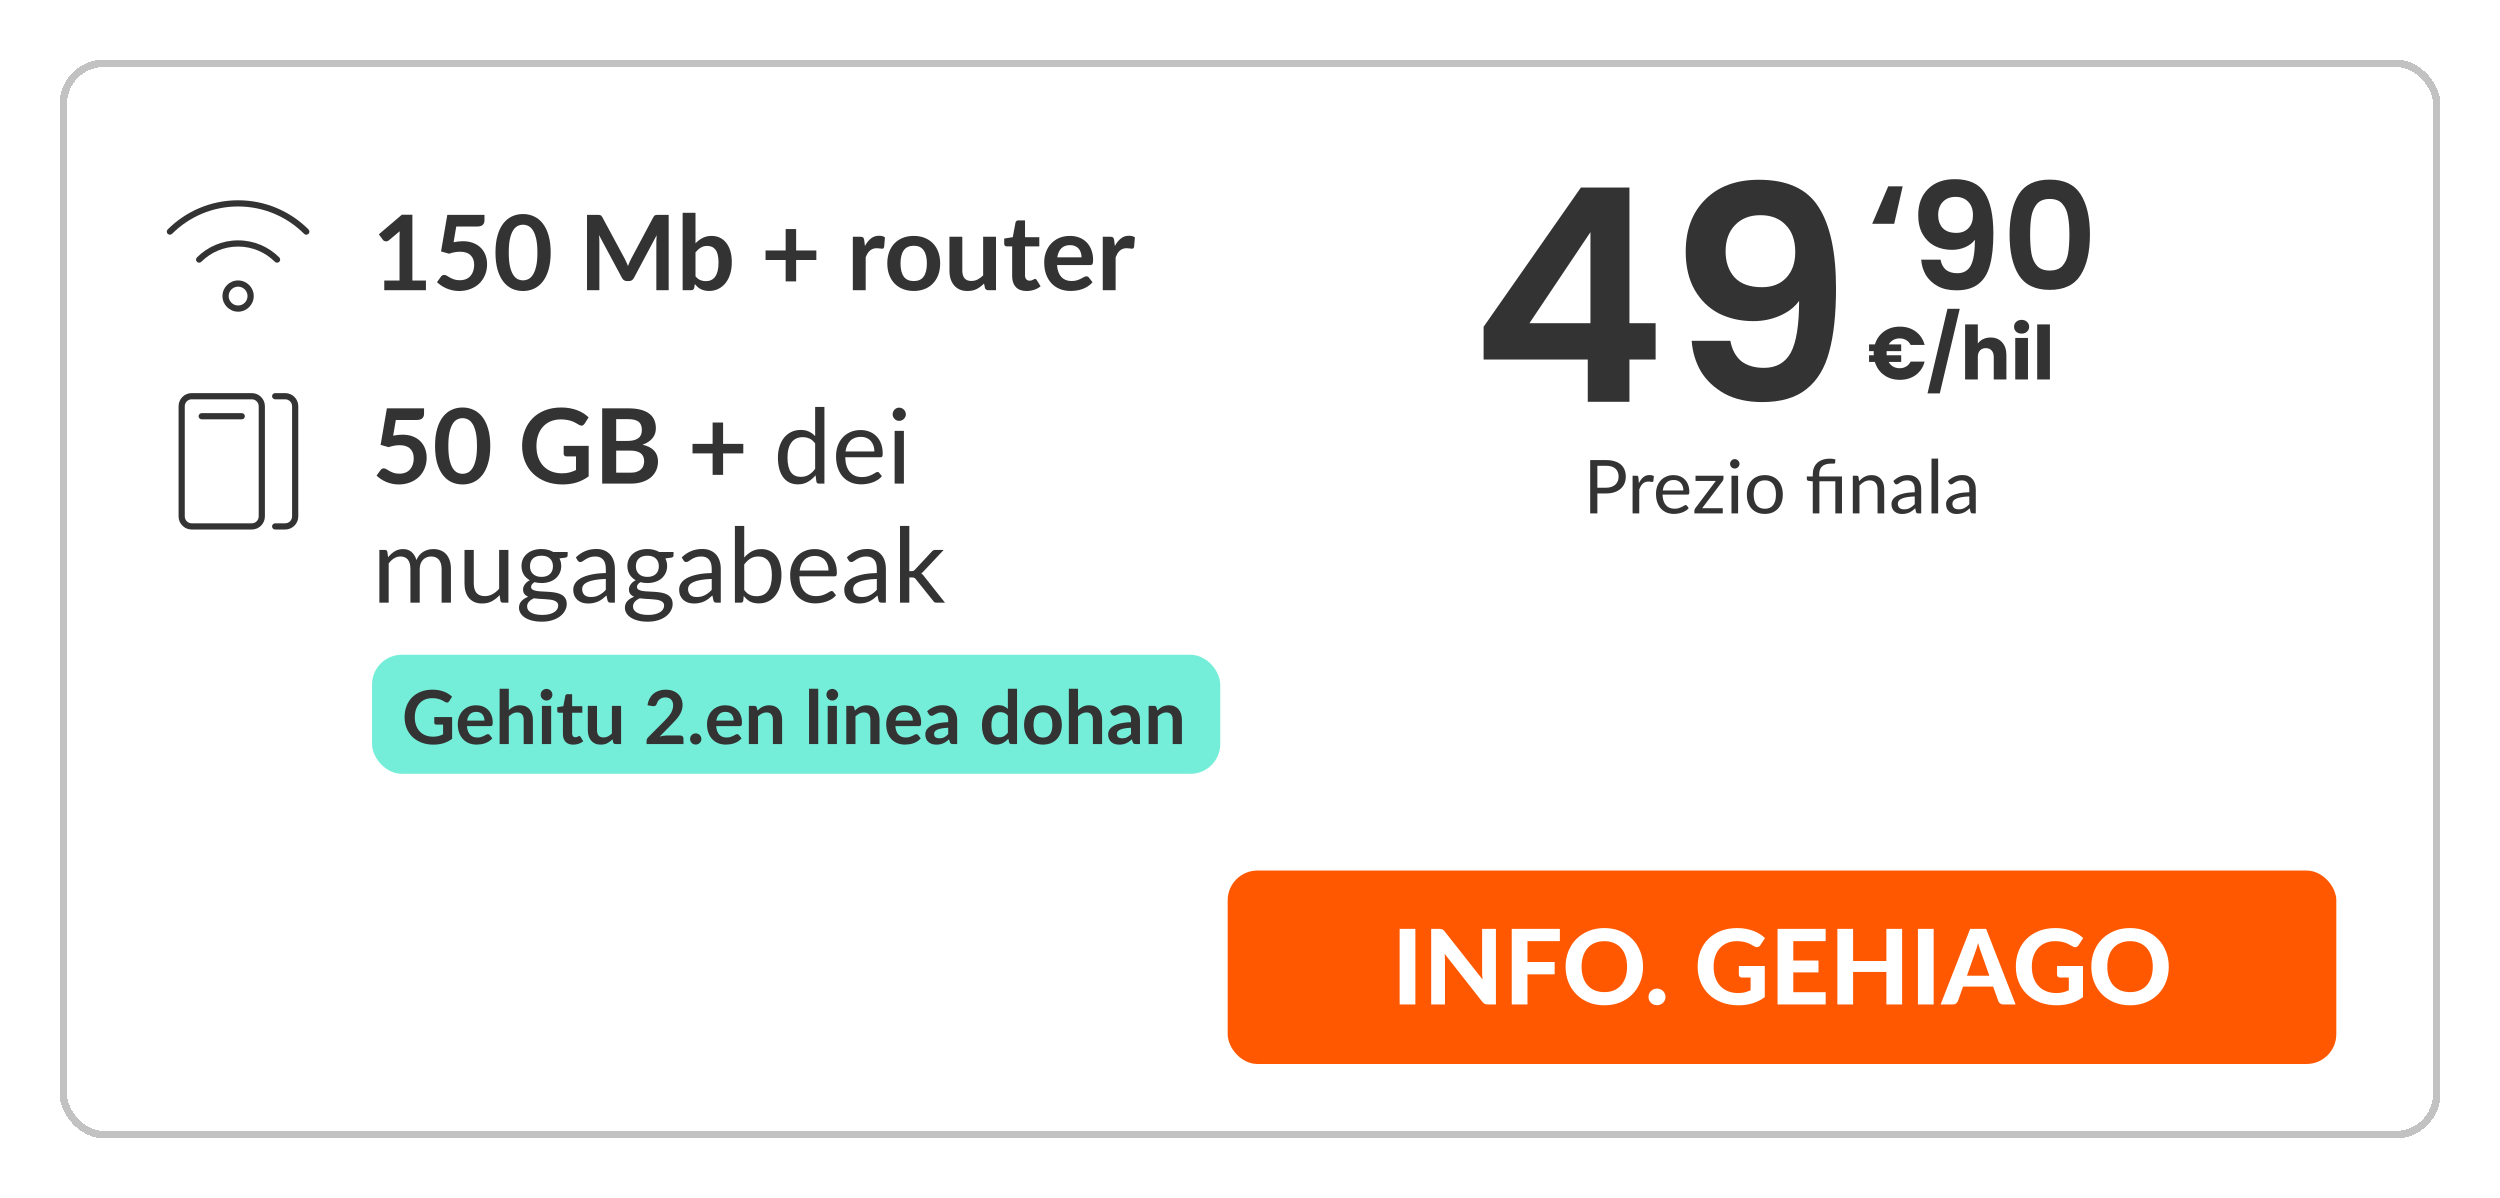
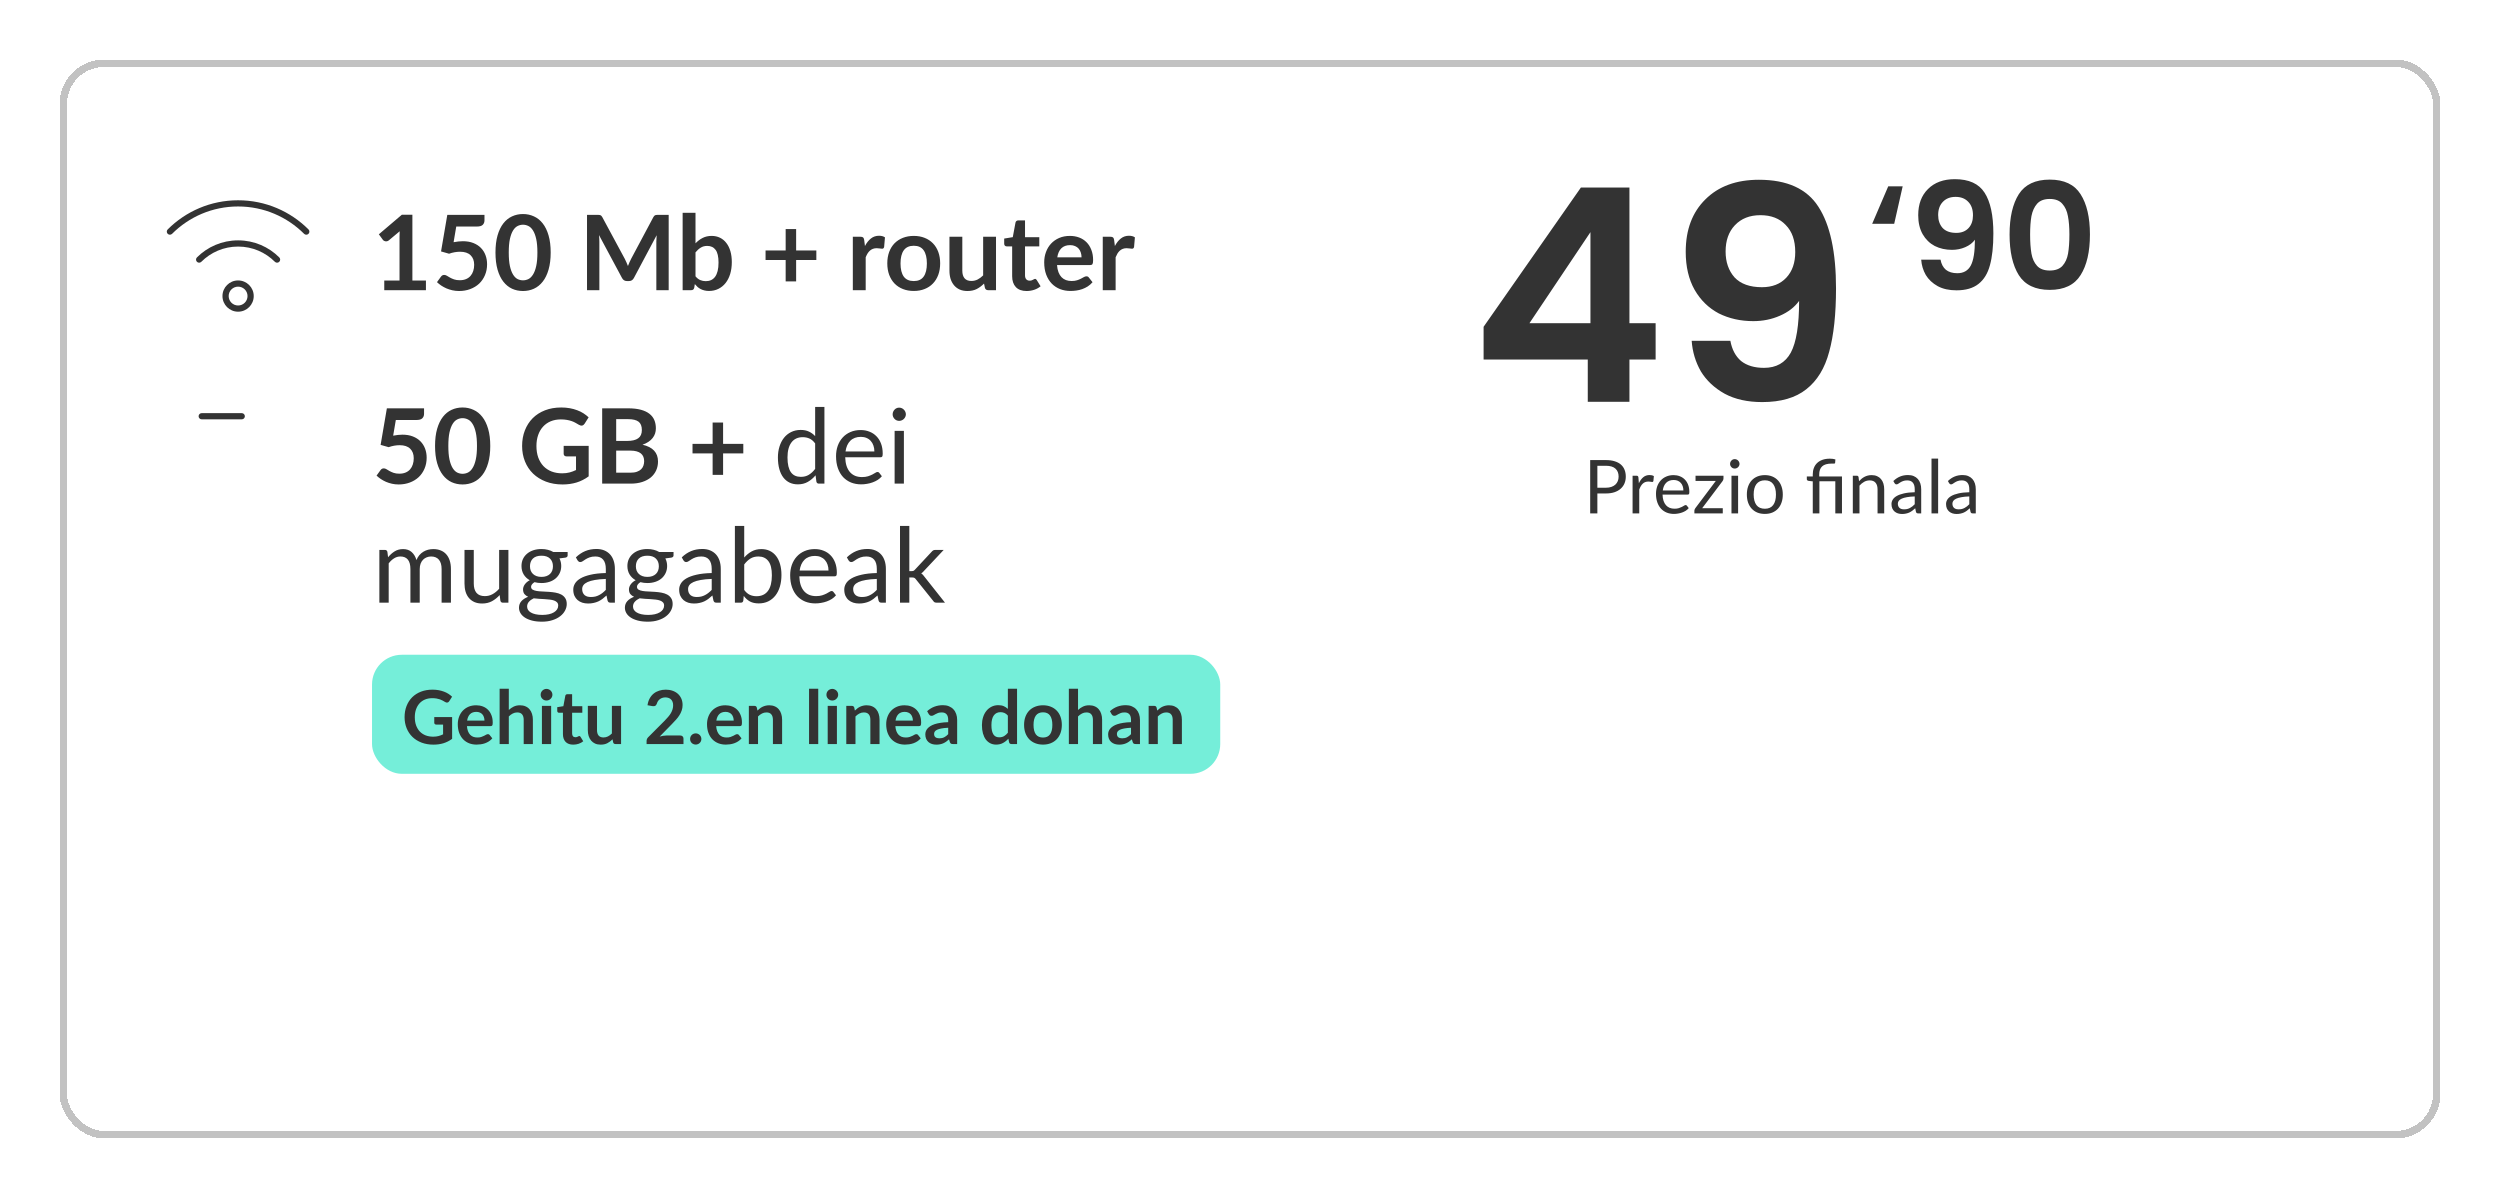
<svg xmlns="http://www.w3.org/2000/svg" width="336" height="161" viewBox="0 0 336 161" fill="none">
  <g filter="url(#filter0_d_10934_9323)">
    <rect x="8" y="7" width="320" height="145" rx="6" fill="white" shape-rendering="crispEdges" />
    <rect x="8.5" y="7.5" width="319" height="144" rx="5.5" stroke="#C2C2C2" shape-rendering="crispEdges" />
    <path fill-rule="evenodd" clip-rule="evenodd" d="M22.539 29.835C24.96 27.415 28.306 25.917 32 25.917C35.695 25.917 39.041 27.415 41.462 29.835C41.624 29.998 41.624 30.262 41.462 30.425C41.299 30.587 41.035 30.587 40.872 30.425C38.601 28.154 35.465 26.75 32 26.75C28.536 26.75 25.399 28.154 23.128 30.425C22.965 30.587 22.702 30.587 22.539 30.425C22.376 30.262 22.376 29.998 22.539 29.835ZM26.468 33.596C27.883 32.18 29.84 31.304 32.001 31.304C34.161 31.304 36.118 32.18 37.533 33.596C37.696 33.759 37.696 34.023 37.533 34.185C37.37 34.348 37.106 34.348 36.944 34.185C35.678 32.92 33.931 32.138 32.001 32.138C30.07 32.138 28.323 32.92 27.057 34.185C26.895 34.348 26.631 34.348 26.468 34.185C26.305 34.023 26.305 33.759 26.468 33.596ZM32 37.525C31.301 37.525 30.733 38.092 30.733 38.791C30.733 39.491 31.301 40.058 32 40.058C32.7 40.058 33.267 39.491 33.267 38.791C33.267 38.092 32.7 37.525 32 37.525ZM29.9 38.791C29.9 37.632 30.84 36.691 32 36.691C33.16 36.691 34.101 37.632 34.101 38.791C34.101 39.951 33.16 40.892 32 40.892C30.84 40.892 29.9 39.951 29.9 38.791Z" fill="#333333" />
    <path d="M57.245 36.705V38H51.645V36.705H53.696V30.804C53.696 30.571 53.703 30.33 53.717 30.083L52.261 31.301C52.177 31.366 52.093 31.408 52.009 31.427C51.93 31.441 51.853 31.441 51.778 31.427C51.708 31.413 51.645 31.39 51.589 31.357C51.533 31.32 51.491 31.28 51.463 31.238L50.917 30.489L54.004 27.864H55.425V36.705H57.245ZM60.963 31.553C61.187 31.506 61.402 31.474 61.607 31.455C61.812 31.432 62.011 31.42 62.202 31.42C62.734 31.42 63.203 31.499 63.609 31.658C64.015 31.817 64.356 32.036 64.631 32.316C64.906 32.596 65.114 32.925 65.254 33.303C65.394 33.676 65.464 34.08 65.464 34.514C65.464 35.051 65.368 35.541 65.177 35.984C64.99 36.427 64.729 36.808 64.393 37.125C64.057 37.438 63.658 37.68 63.196 37.853C62.739 38.026 62.239 38.112 61.698 38.112C61.381 38.112 61.08 38.079 60.795 38.014C60.51 37.949 60.242 37.862 59.99 37.755C59.743 37.643 59.512 37.517 59.297 37.377C59.087 37.232 58.898 37.081 58.73 36.922L59.262 36.187C59.374 36.028 59.521 35.949 59.703 35.949C59.82 35.949 59.939 35.986 60.06 36.061C60.181 36.136 60.319 36.217 60.473 36.306C60.632 36.395 60.816 36.476 61.026 36.551C61.241 36.626 61.497 36.663 61.796 36.663C62.113 36.663 62.393 36.612 62.636 36.509C62.879 36.406 63.079 36.264 63.238 36.082C63.401 35.895 63.523 35.676 63.602 35.424C63.686 35.167 63.728 34.89 63.728 34.591C63.728 34.04 63.567 33.611 63.245 33.303C62.928 32.99 62.456 32.834 61.831 32.834C61.35 32.834 60.858 32.923 60.354 33.1L59.276 32.792L60.116 27.878H65.114V28.613C65.114 28.86 65.037 29.061 64.883 29.215C64.729 29.369 64.468 29.446 64.099 29.446H61.32L60.963 31.553ZM74.012 32.939C74.012 33.821 73.916 34.589 73.725 35.242C73.538 35.891 73.277 36.427 72.941 36.852C72.61 37.277 72.216 37.594 71.758 37.804C71.305 38.009 70.816 38.112 70.288 38.112C69.761 38.112 69.271 38.009 68.818 37.804C68.37 37.594 67.981 37.277 67.649 36.852C67.318 36.427 67.059 35.891 66.872 35.242C66.686 34.589 66.592 33.821 66.592 32.939C66.592 32.052 66.686 31.285 66.872 30.636C67.059 29.987 67.318 29.451 67.649 29.026C67.981 28.601 68.37 28.286 68.818 28.081C69.271 27.871 69.761 27.766 70.288 27.766C70.816 27.766 71.305 27.871 71.758 28.081C72.216 28.286 72.61 28.601 72.941 29.026C73.277 29.451 73.538 29.987 73.725 30.636C73.916 31.285 74.012 32.052 74.012 32.939ZM72.227 32.939C72.227 32.206 72.174 31.6 72.066 31.119C71.959 30.638 71.814 30.256 71.632 29.971C71.455 29.686 71.249 29.488 71.016 29.376C70.783 29.259 70.54 29.201 70.288 29.201C70.041 29.201 69.8 29.259 69.567 29.376C69.338 29.488 69.135 29.686 68.958 29.971C68.781 30.256 68.638 30.638 68.531 31.119C68.428 31.6 68.377 32.206 68.377 32.939C68.377 33.672 68.428 34.278 68.531 34.759C68.638 35.24 68.781 35.622 68.958 35.907C69.135 36.192 69.338 36.392 69.567 36.509C69.8 36.621 70.041 36.677 70.288 36.677C70.54 36.677 70.783 36.621 71.016 36.509C71.249 36.392 71.455 36.192 71.632 35.907C71.814 35.622 71.959 35.24 72.066 34.759C72.174 34.278 72.227 33.672 72.227 32.939ZM89.871 27.878V38H88.212V31.462C88.212 31.201 88.226 30.918 88.254 30.615L85.195 36.362C85.05 36.637 84.828 36.775 84.53 36.775H84.264C83.965 36.775 83.743 36.637 83.599 36.362L80.505 30.594C80.519 30.748 80.53 30.9 80.54 31.049C80.549 31.198 80.554 31.336 80.554 31.462V38H78.895V27.878H80.316C80.4 27.878 80.472 27.88 80.533 27.885C80.593 27.89 80.647 27.901 80.694 27.92C80.745 27.939 80.789 27.969 80.827 28.011C80.869 28.053 80.908 28.109 80.946 28.179L83.977 33.8C84.056 33.949 84.128 34.103 84.194 34.262C84.264 34.421 84.331 34.584 84.397 34.752C84.462 34.579 84.53 34.414 84.6 34.255C84.67 34.092 84.744 33.935 84.824 33.786L87.813 28.179C87.85 28.109 87.89 28.053 87.932 28.011C87.974 27.969 88.018 27.939 88.065 27.92C88.116 27.901 88.172 27.89 88.233 27.885C88.293 27.88 88.366 27.878 88.45 27.878H89.871ZM93.476 36.138C93.672 36.376 93.884 36.544 94.113 36.642C94.346 36.74 94.591 36.789 94.848 36.789C95.114 36.789 95.352 36.742 95.562 36.649C95.776 36.551 95.958 36.402 96.108 36.201C96.257 35.996 96.371 35.737 96.451 35.424C96.53 35.107 96.57 34.729 96.57 34.29C96.57 33.501 96.439 32.932 96.178 32.582C95.916 32.227 95.541 32.05 95.051 32.05C94.719 32.05 94.43 32.127 94.183 32.281C93.935 32.43 93.7 32.643 93.476 32.918V36.138ZM93.476 31.7C93.765 31.397 94.085 31.156 94.435 30.979C94.789 30.797 95.193 30.706 95.646 30.706C96.061 30.706 96.434 30.788 96.766 30.951C97.102 31.114 97.386 31.35 97.62 31.658C97.858 31.961 98.04 32.33 98.166 32.764C98.292 33.198 98.355 33.686 98.355 34.227C98.355 34.81 98.282 35.34 98.138 35.816C97.993 36.292 97.785 36.7 97.515 37.041C97.249 37.377 96.927 37.638 96.549 37.825C96.171 38.012 95.751 38.105 95.289 38.105C95.065 38.105 94.862 38.082 94.68 38.035C94.498 37.993 94.33 37.932 94.176 37.853C94.022 37.774 93.879 37.678 93.749 37.566C93.623 37.449 93.501 37.321 93.385 37.181L93.308 37.664C93.28 37.785 93.231 37.872 93.161 37.923C93.095 37.974 93.004 38 92.888 38H91.747V27.598H93.476V31.7ZM109.716 33.94H107V36.824H105.593V33.94H102.891V32.659H105.593V29.789H107V32.659H109.716V33.94ZM116.251 32.064C116.475 31.635 116.741 31.299 117.049 31.056C117.357 30.809 117.721 30.685 118.141 30.685C118.472 30.685 118.738 30.757 118.939 30.902L118.827 32.197C118.803 32.281 118.768 32.342 118.722 32.379C118.68 32.412 118.621 32.428 118.547 32.428C118.477 32.428 118.372 32.416 118.232 32.393C118.096 32.37 117.963 32.358 117.833 32.358C117.641 32.358 117.471 32.386 117.322 32.442C117.172 32.498 117.037 32.58 116.916 32.687C116.799 32.79 116.694 32.916 116.601 33.065C116.512 33.214 116.428 33.385 116.349 33.576V38H114.62V30.818H115.635C115.812 30.818 115.936 30.851 116.006 30.916C116.076 30.977 116.122 31.089 116.146 31.252L116.251 32.064ZM122.815 30.706C123.347 30.706 123.83 30.792 124.264 30.965C124.703 31.138 125.076 31.383 125.384 31.7C125.697 32.017 125.937 32.405 126.105 32.862C126.273 33.319 126.357 33.83 126.357 34.395C126.357 34.964 126.273 35.478 126.105 35.935C125.937 36.392 125.697 36.782 125.384 37.104C125.076 37.426 124.703 37.673 124.264 37.846C123.83 38.019 123.347 38.105 122.815 38.105C122.279 38.105 121.791 38.019 121.352 37.846C120.914 37.673 120.538 37.426 120.225 37.104C119.917 36.782 119.677 36.392 119.504 35.935C119.336 35.478 119.252 34.964 119.252 34.395C119.252 33.83 119.336 33.319 119.504 32.862C119.677 32.405 119.917 32.017 120.225 31.7C120.538 31.383 120.914 31.138 121.352 30.965C121.791 30.792 122.279 30.706 122.815 30.706ZM122.815 36.775C123.413 36.775 123.854 36.574 124.138 36.173C124.428 35.772 124.572 35.184 124.572 34.409C124.572 33.634 124.428 33.044 124.138 32.638C123.854 32.232 123.413 32.029 122.815 32.029C122.209 32.029 121.758 32.234 121.464 32.645C121.175 33.051 121.03 33.639 121.03 34.409C121.03 35.179 121.175 35.767 121.464 36.173C121.758 36.574 122.209 36.775 122.815 36.775ZM133.864 30.818V38H132.807C132.579 38 132.434 37.895 132.373 37.685L132.254 37.111C131.96 37.41 131.636 37.652 131.281 37.839C130.927 38.021 130.509 38.112 130.028 38.112C129.636 38.112 129.289 38.047 128.985 37.916C128.687 37.781 128.435 37.592 128.229 37.349C128.024 37.106 127.868 36.819 127.76 36.488C127.658 36.152 127.606 35.783 127.606 35.382V30.818H129.335V35.382C129.335 35.821 129.436 36.161 129.636 36.404C129.842 36.642 130.147 36.761 130.553 36.761C130.852 36.761 131.132 36.696 131.393 36.565C131.655 36.43 131.902 36.245 132.135 36.012V30.818H133.864ZM137.973 38.112C137.347 38.112 136.867 37.937 136.531 37.587C136.199 37.232 136.034 36.745 136.034 36.124V32.113H135.299C135.205 32.113 135.126 32.083 135.061 32.022C134.995 31.961 134.963 31.87 134.963 31.749V31.063L136.118 30.874L136.482 28.914C136.505 28.821 136.549 28.748 136.615 28.697C136.68 28.646 136.764 28.62 136.867 28.62H137.763V30.881H139.681V32.113H137.763V36.005C137.763 36.229 137.816 36.404 137.924 36.53C138.036 36.656 138.187 36.719 138.379 36.719C138.486 36.719 138.575 36.707 138.645 36.684C138.719 36.656 138.782 36.628 138.834 36.6C138.89 36.572 138.939 36.546 138.981 36.523C139.023 36.495 139.065 36.481 139.107 36.481C139.158 36.481 139.2 36.495 139.233 36.523C139.265 36.546 139.3 36.584 139.338 36.635L139.856 37.475C139.604 37.685 139.314 37.844 138.988 37.951C138.661 38.058 138.323 38.112 137.973 38.112ZM145.36 33.583C145.36 33.359 145.327 33.149 145.262 32.953C145.201 32.752 145.108 32.577 144.982 32.428C144.856 32.279 144.695 32.162 144.499 32.078C144.308 31.989 144.084 31.945 143.827 31.945C143.328 31.945 142.933 32.087 142.644 32.372C142.359 32.657 142.177 33.06 142.098 33.583H145.36ZM142.063 34.626C142.091 34.995 142.156 35.314 142.259 35.585C142.362 35.851 142.497 36.073 142.665 36.25C142.833 36.423 143.031 36.553 143.26 36.642C143.493 36.726 143.75 36.768 144.03 36.768C144.31 36.768 144.55 36.735 144.751 36.67C144.956 36.605 145.134 36.532 145.283 36.453C145.437 36.374 145.57 36.301 145.682 36.236C145.799 36.171 145.911 36.138 146.018 36.138C146.163 36.138 146.27 36.192 146.34 36.299L146.837 36.929C146.646 37.153 146.431 37.342 146.193 37.496C145.955 37.645 145.705 37.767 145.444 37.86C145.187 37.949 144.924 38.012 144.653 38.049C144.387 38.086 144.128 38.105 143.876 38.105C143.377 38.105 142.912 38.023 142.483 37.86C142.054 37.692 141.68 37.447 141.363 37.125C141.046 36.798 140.796 36.397 140.614 35.921C140.432 35.44 140.341 34.885 140.341 34.255C140.341 33.765 140.42 33.305 140.579 32.876C140.738 32.442 140.964 32.066 141.258 31.749C141.557 31.427 141.918 31.173 142.343 30.986C142.772 30.799 143.255 30.706 143.792 30.706C144.245 30.706 144.662 30.778 145.045 30.923C145.428 31.068 145.757 31.28 146.032 31.56C146.307 31.835 146.522 32.176 146.676 32.582C146.835 32.983 146.914 33.443 146.914 33.961C146.914 34.222 146.886 34.4 146.83 34.493C146.774 34.582 146.667 34.626 146.508 34.626H142.063ZM149.842 32.064C150.066 31.635 150.332 31.299 150.64 31.056C150.948 30.809 151.312 30.685 151.732 30.685C152.064 30.685 152.33 30.757 152.53 30.902L152.418 32.197C152.395 32.281 152.36 32.342 152.313 32.379C152.271 32.412 152.213 32.428 152.138 32.428C152.068 32.428 151.963 32.416 151.823 32.393C151.688 32.37 151.555 32.358 151.424 32.358C151.233 32.358 151.063 32.386 150.913 32.442C150.764 32.498 150.629 32.58 150.507 32.687C150.391 32.79 150.286 32.916 150.192 33.065C150.104 33.214 150.02 33.385 149.94 33.576V38H148.211V30.818H149.226C149.404 30.818 149.527 30.851 149.597 30.916C149.667 30.977 149.714 31.089 149.737 31.252L149.842 32.064Z" fill="#333333" />
-     <path fill-rule="evenodd" clip-rule="evenodd" d="M34.769 53.596C34.769 53.083 34.353 52.667 33.84 52.667H25.763C25.25 52.667 24.833 53.083 24.833 53.596V68.404C24.833 68.917 25.25 69.333 25.763 69.333H33.84C34.353 69.333 34.769 68.917 34.769 68.404V53.596ZM33.84 51.833C34.813 51.833 35.603 52.623 35.603 53.596V68.404C35.603 69.377 34.813 70.167 33.84 70.167H25.763C24.789 70.167 24 69.377 24 68.404V53.596C24 52.623 24.789 51.833 25.763 51.833H33.84Z" fill="#333333" />
-     <path fill-rule="evenodd" clip-rule="evenodd" d="M39.256 53.596C39.256 53.083 38.84 52.667 38.327 52.667H36.981C36.751 52.667 36.564 52.48 36.564 52.25C36.564 52.02 36.751 51.833 36.981 51.833H38.327C39.3 51.833 40.09 52.623 40.09 53.596V68.404C40.09 69.377 39.3 70.167 38.327 70.167H36.981C36.751 70.167 36.564 69.98 36.564 69.75C36.564 69.52 36.751 69.333 36.981 69.333H38.327C38.84 69.333 39.256 68.917 39.256 68.404V53.596Z" fill="#333333" />
    <path fill-rule="evenodd" clip-rule="evenodd" d="M26.692 54.942C26.692 54.712 26.879 54.526 27.109 54.526H32.494C32.724 54.526 32.91 54.712 32.91 54.942C32.91 55.172 32.724 55.359 32.494 55.359H27.109C26.879 55.359 26.692 55.172 26.692 54.942Z" fill="#333333" />
    <path d="M52.842 57.553C53.066 57.506 53.281 57.474 53.486 57.455C53.691 57.432 53.89 57.42 54.081 57.42C54.613 57.42 55.082 57.499 55.488 57.658C55.894 57.817 56.235 58.036 56.51 58.316C56.785 58.596 56.993 58.925 57.133 59.303C57.273 59.676 57.343 60.08 57.343 60.514C57.343 61.051 57.247 61.541 57.056 61.984C56.869 62.427 56.608 62.808 56.272 63.125C55.936 63.438 55.537 63.68 55.075 63.853C54.618 64.026 54.118 64.112 53.577 64.112C53.26 64.112 52.959 64.079 52.674 64.014C52.389 63.949 52.121 63.862 51.869 63.755C51.622 63.643 51.391 63.517 51.176 63.377C50.966 63.232 50.777 63.081 50.609 62.922L51.141 62.187C51.253 62.028 51.4 61.949 51.582 61.949C51.699 61.949 51.818 61.986 51.939 62.061C52.06 62.136 52.198 62.217 52.352 62.306C52.511 62.395 52.695 62.476 52.905 62.551C53.12 62.626 53.376 62.663 53.675 62.663C53.992 62.663 54.272 62.612 54.515 62.509C54.758 62.406 54.958 62.264 55.117 62.082C55.28 61.895 55.402 61.676 55.481 61.424C55.565 61.167 55.607 60.89 55.607 60.591C55.607 60.04 55.446 59.611 55.124 59.303C54.807 58.99 54.335 58.834 53.71 58.834C53.229 58.834 52.737 58.923 52.233 59.1L51.155 58.792L51.995 53.878H56.993V54.613C56.993 54.86 56.916 55.061 56.762 55.215C56.608 55.369 56.347 55.446 55.978 55.446H53.199L52.842 57.553ZM65.891 58.939C65.891 59.821 65.795 60.589 65.604 61.242C65.417 61.891 65.156 62.427 64.82 62.852C64.489 63.277 64.094 63.594 63.637 63.804C63.184 64.009 62.694 64.112 62.167 64.112C61.64 64.112 61.15 64.009 60.697 63.804C60.249 63.594 59.859 63.277 59.528 62.852C59.197 62.427 58.938 61.891 58.751 61.242C58.564 60.589 58.471 59.821 58.471 58.939C58.471 58.052 58.564 57.285 58.751 56.636C58.938 55.987 59.197 55.451 59.528 55.026C59.859 54.601 60.249 54.286 60.697 54.081C61.15 53.871 61.64 53.766 62.167 53.766C62.694 53.766 63.184 53.871 63.637 54.081C64.094 54.286 64.489 54.601 64.82 55.026C65.156 55.451 65.417 55.987 65.604 56.636C65.795 57.285 65.891 58.052 65.891 58.939ZM64.106 58.939C64.106 58.206 64.052 57.6 63.945 57.119C63.838 56.638 63.693 56.256 63.511 55.971C63.334 55.686 63.128 55.488 62.895 55.376C62.662 55.259 62.419 55.201 62.167 55.201C61.92 55.201 61.679 55.259 61.446 55.376C61.217 55.488 61.014 55.686 60.837 55.971C60.66 56.256 60.517 56.638 60.41 57.119C60.307 57.6 60.256 58.206 60.256 58.939C60.256 59.672 60.307 60.278 60.41 60.759C60.517 61.24 60.66 61.622 60.837 61.907C61.014 62.192 61.217 62.392 61.446 62.509C61.679 62.621 61.92 62.677 62.167 62.677C62.419 62.677 62.662 62.621 62.895 62.509C63.128 62.392 63.334 62.192 63.511 61.907C63.693 61.622 63.838 61.24 63.945 60.759C64.052 60.278 64.106 59.672 64.106 58.939ZM79.118 58.925V63.02C78.604 63.398 78.056 63.676 77.472 63.853C76.894 64.026 76.273 64.112 75.611 64.112C74.784 64.112 74.035 63.984 73.364 63.727C72.696 63.47 72.124 63.113 71.648 62.656C71.177 62.199 70.813 61.653 70.556 61.018C70.3 60.383 70.171 59.69 70.171 58.939C70.171 58.178 70.295 57.481 70.543 56.846C70.79 56.211 71.14 55.665 71.593 55.208C72.05 54.751 72.603 54.396 73.251 54.144C73.9 53.892 74.628 53.766 75.436 53.766C75.846 53.766 76.229 53.799 76.584 53.864C76.943 53.929 77.274 54.02 77.578 54.137C77.885 54.249 78.165 54.387 78.418 54.55C78.669 54.713 78.9 54.893 79.111 55.089L78.572 55.943C78.487 56.078 78.378 56.162 78.243 56.195C78.107 56.223 77.96 56.188 77.802 56.09C77.647 56.001 77.493 55.913 77.34 55.824C77.186 55.735 77.013 55.658 76.822 55.593C76.635 55.528 76.422 55.474 76.184 55.432C75.951 55.39 75.68 55.369 75.373 55.369C74.873 55.369 74.421 55.453 74.014 55.621C73.613 55.789 73.27 56.029 72.986 56.342C72.701 56.655 72.481 57.03 72.328 57.469C72.174 57.908 72.097 58.398 72.097 58.939C72.097 59.518 72.178 60.036 72.341 60.493C72.51 60.946 72.743 61.331 73.041 61.648C73.345 61.961 73.709 62.201 74.133 62.369C74.558 62.532 75.032 62.614 75.555 62.614C75.928 62.614 76.261 62.574 76.555 62.495C76.85 62.416 77.136 62.308 77.416 62.173V60.339H76.142C76.021 60.339 75.925 60.306 75.856 60.241C75.79 60.171 75.757 60.087 75.757 59.989V58.925H79.118ZM84.719 62.53C85.069 62.53 85.363 62.488 85.601 62.404C85.839 62.32 86.028 62.208 86.168 62.068C86.312 61.928 86.415 61.765 86.476 61.578C86.541 61.391 86.574 61.193 86.574 60.983C86.574 60.764 86.539 60.568 86.469 60.395C86.399 60.218 86.289 60.068 86.14 59.947C85.99 59.821 85.797 59.725 85.559 59.66C85.325 59.595 85.043 59.562 84.712 59.562H82.815V62.53H84.719ZM82.815 55.334V58.26H84.313C84.957 58.26 85.442 58.143 85.769 57.91C86.1 57.677 86.266 57.306 86.266 56.797C86.266 56.27 86.116 55.894 85.818 55.67C85.519 55.446 85.052 55.334 84.418 55.334H82.815ZM84.418 53.878C85.08 53.878 85.647 53.941 86.119 54.067C86.59 54.193 86.975 54.373 87.274 54.606C87.577 54.839 87.799 55.122 87.939 55.453C88.079 55.784 88.149 56.158 88.149 56.573C88.149 56.811 88.114 57.04 88.044 57.259C87.974 57.474 87.864 57.677 87.715 57.868C87.57 58.055 87.383 58.225 87.155 58.379C86.931 58.533 86.662 58.664 86.35 58.771C87.74 59.084 88.436 59.835 88.436 61.025C88.436 61.454 88.354 61.851 88.191 62.215C88.027 62.579 87.789 62.894 87.477 63.16C87.164 63.421 86.779 63.627 86.322 63.776C85.864 63.925 85.342 64 84.754 64H80.932V53.878H84.418ZM99.9 59.94H97.184V62.824H95.777V59.94H93.075V58.659H95.777V55.789H97.184V58.659H99.9V59.94ZM109.556 58.596C109.323 58.283 109.071 58.066 108.8 57.945C108.53 57.819 108.226 57.756 107.89 57.756C107.232 57.756 106.726 57.992 106.371 58.463C106.017 58.934 105.839 59.606 105.839 60.479C105.839 60.941 105.879 61.338 105.958 61.669C106.038 61.996 106.154 62.266 106.308 62.481C106.462 62.691 106.651 62.845 106.875 62.943C107.099 63.041 107.354 63.09 107.638 63.09C108.049 63.09 108.406 62.997 108.709 62.81C109.017 62.623 109.3 62.36 109.556 62.019V58.596ZM110.802 53.689V64H110.06C109.883 64 109.771 63.914 109.724 63.741L109.612 62.88C109.309 63.244 108.964 63.538 108.576 63.762C108.189 63.986 107.741 64.098 107.232 64.098C106.826 64.098 106.458 64.021 106.126 63.867C105.795 63.708 105.513 63.477 105.279 63.174C105.046 62.871 104.866 62.493 104.74 62.04C104.614 61.587 104.551 61.067 104.551 60.479C104.551 59.956 104.621 59.471 104.761 59.023C104.901 58.57 105.102 58.178 105.363 57.847C105.625 57.516 105.944 57.257 106.322 57.07C106.705 56.879 107.134 56.783 107.61 56.783C108.044 56.783 108.415 56.858 108.723 57.007C109.036 57.152 109.314 57.355 109.556 57.616V53.689H110.802ZM117.516 59.681C117.516 59.392 117.474 59.128 117.39 58.89C117.311 58.647 117.192 58.44 117.033 58.267C116.879 58.09 116.69 57.954 116.466 57.861C116.242 57.763 115.988 57.714 115.703 57.714C115.106 57.714 114.632 57.889 114.282 58.239C113.937 58.584 113.722 59.065 113.638 59.681H117.516ZM118.524 63.006C118.37 63.193 118.186 63.356 117.971 63.496C117.757 63.631 117.526 63.743 117.278 63.832C117.036 63.921 116.784 63.986 116.522 64.028C116.261 64.075 116.002 64.098 115.745 64.098C115.255 64.098 114.803 64.016 114.387 63.853C113.977 63.685 113.62 63.442 113.316 63.125C113.018 62.803 112.784 62.406 112.616 61.935C112.448 61.464 112.364 60.922 112.364 60.311C112.364 59.816 112.439 59.354 112.588 58.925C112.742 58.496 112.962 58.125 113.246 57.812C113.531 57.495 113.879 57.247 114.289 57.07C114.7 56.888 115.162 56.797 115.675 56.797C116.1 56.797 116.492 56.869 116.851 57.014C117.215 57.154 117.528 57.359 117.789 57.63C118.055 57.896 118.263 58.227 118.412 58.624C118.562 59.016 118.636 59.464 118.636 59.968C118.636 60.164 118.615 60.295 118.573 60.36C118.531 60.425 118.452 60.458 118.335 60.458H113.596C113.61 60.906 113.671 61.296 113.778 61.627C113.89 61.958 114.044 62.236 114.24 62.46C114.436 62.679 114.67 62.845 114.94 62.957C115.211 63.064 115.514 63.118 115.85 63.118C116.163 63.118 116.431 63.083 116.655 63.013C116.884 62.938 117.08 62.859 117.243 62.775C117.407 62.691 117.542 62.614 117.649 62.544C117.761 62.469 117.857 62.432 117.936 62.432C118.039 62.432 118.118 62.472 118.174 62.551L118.524 63.006ZM121.483 56.909V64H120.237V56.909H121.483ZM121.749 54.683C121.749 54.804 121.723 54.919 121.672 55.026C121.625 55.129 121.56 55.222 121.476 55.306C121.396 55.385 121.301 55.448 121.189 55.495C121.081 55.542 120.967 55.565 120.846 55.565C120.724 55.565 120.61 55.542 120.503 55.495C120.4 55.448 120.309 55.385 120.23 55.306C120.15 55.222 120.087 55.129 120.041 55.026C119.994 54.919 119.971 54.804 119.971 54.683C119.971 54.562 119.994 54.447 120.041 54.34C120.087 54.228 120.15 54.132 120.23 54.053C120.309 53.969 120.4 53.904 120.503 53.857C120.61 53.81 120.724 53.787 120.846 53.787C120.967 53.787 121.081 53.81 121.189 53.857C121.301 53.904 121.396 53.969 121.476 54.053C121.56 54.132 121.625 54.228 121.672 54.34C121.723 54.447 121.749 54.562 121.749 54.683ZM50.987 80V72.909H51.736C51.913 72.909 52.023 72.995 52.065 73.168L52.156 73.896C52.417 73.574 52.711 73.31 53.038 73.105C53.365 72.9 53.743 72.797 54.172 72.797C54.648 72.797 55.033 72.93 55.327 73.196C55.626 73.462 55.84 73.821 55.971 74.274C56.074 74.017 56.204 73.796 56.363 73.609C56.526 73.422 56.708 73.268 56.909 73.147C57.11 73.026 57.322 72.937 57.546 72.881C57.775 72.825 58.006 72.797 58.239 72.797C58.612 72.797 58.944 72.858 59.233 72.979C59.527 73.096 59.774 73.268 59.975 73.497C60.18 73.726 60.337 74.008 60.444 74.344C60.551 74.675 60.605 75.056 60.605 75.485V80H59.352V75.485C59.352 74.93 59.231 74.51 58.988 74.225C58.745 73.936 58.395 73.791 57.938 73.791C57.733 73.791 57.537 73.828 57.35 73.903C57.168 73.973 57.007 74.078 56.867 74.218C56.727 74.358 56.615 74.535 56.531 74.75C56.452 74.96 56.412 75.205 56.412 75.485V80H55.159V75.485C55.159 74.916 55.045 74.491 54.816 74.211C54.587 73.931 54.254 73.791 53.815 73.791C53.507 73.791 53.222 73.875 52.961 74.043C52.7 74.206 52.459 74.43 52.24 74.715V80H50.987ZM68.33 72.909V80H67.588C67.41 80 67.298 79.914 67.252 79.741L67.154 78.978C66.846 79.319 66.5 79.594 66.118 79.804C65.735 80.009 65.296 80.112 64.802 80.112C64.414 80.112 64.071 80.049 63.773 79.923C63.479 79.792 63.231 79.61 63.031 79.377C62.83 79.144 62.678 78.861 62.576 78.53C62.478 78.199 62.429 77.832 62.429 77.431V72.909H63.675V77.431C63.675 77.968 63.796 78.383 64.039 78.677C64.286 78.971 64.662 79.118 65.166 79.118C65.534 79.118 65.877 79.032 66.195 78.859C66.517 78.682 66.813 78.439 67.084 78.131V72.909H68.33ZM72.776 76.535C73.028 76.535 73.25 76.5 73.441 76.43C73.633 76.36 73.794 76.262 73.924 76.136C74.055 76.01 74.153 75.861 74.218 75.688C74.284 75.511 74.316 75.317 74.316 75.107C74.316 74.673 74.183 74.328 73.917 74.071C73.656 73.814 73.276 73.686 72.776 73.686C72.272 73.686 71.887 73.814 71.621 74.071C71.36 74.328 71.229 74.673 71.229 75.107C71.229 75.317 71.262 75.511 71.327 75.688C71.397 75.861 71.498 76.01 71.628 76.136C71.759 76.262 71.92 76.36 72.111 76.43C72.303 76.5 72.524 76.535 72.776 76.535ZM75.023 80.385C75.023 80.212 74.974 80.072 74.876 79.965C74.778 79.858 74.645 79.774 74.477 79.713C74.314 79.652 74.123 79.61 73.903 79.587C73.684 79.559 73.451 79.538 73.203 79.524C72.961 79.51 72.713 79.496 72.461 79.482C72.209 79.468 71.967 79.445 71.733 79.412C71.472 79.533 71.257 79.687 71.089 79.874C70.926 80.056 70.844 80.271 70.844 80.518C70.844 80.677 70.884 80.824 70.963 80.959C71.047 81.099 71.173 81.218 71.341 81.316C71.509 81.419 71.719 81.498 71.971 81.554C72.228 81.615 72.529 81.645 72.874 81.645C73.21 81.645 73.511 81.615 73.777 81.554C74.043 81.493 74.267 81.407 74.449 81.295C74.636 81.183 74.778 81.05 74.876 80.896C74.974 80.742 75.023 80.572 75.023 80.385ZM76.29 73.189V73.651C76.29 73.805 76.192 73.903 75.996 73.945L75.191 74.05C75.35 74.358 75.429 74.699 75.429 75.072C75.429 75.417 75.362 75.732 75.226 76.017C75.096 76.297 74.914 76.537 74.68 76.738C74.447 76.939 74.167 77.093 73.84 77.2C73.514 77.307 73.159 77.361 72.776 77.361C72.445 77.361 72.132 77.321 71.838 77.242C71.689 77.335 71.575 77.436 71.495 77.543C71.416 77.646 71.376 77.751 71.376 77.858C71.376 78.026 71.444 78.154 71.579 78.243C71.719 78.327 71.901 78.388 72.125 78.425C72.349 78.462 72.604 78.486 72.888 78.495C73.178 78.504 73.472 78.521 73.77 78.544C74.074 78.563 74.368 78.598 74.652 78.649C74.942 78.7 75.198 78.784 75.422 78.901C75.646 79.018 75.826 79.179 75.961 79.384C76.101 79.589 76.171 79.855 76.171 80.182C76.171 80.485 76.094 80.779 75.94 81.064C75.791 81.349 75.574 81.601 75.289 81.82C75.005 82.044 74.655 82.221 74.239 82.352C73.829 82.487 73.364 82.555 72.846 82.555C72.328 82.555 71.876 82.504 71.488 82.401C71.101 82.298 70.779 82.161 70.522 81.988C70.266 81.815 70.072 81.615 69.941 81.386C69.815 81.162 69.752 80.926 69.752 80.679C69.752 80.329 69.862 80.033 70.081 79.79C70.301 79.547 70.602 79.354 70.984 79.209C70.774 79.116 70.606 78.992 70.48 78.838C70.359 78.679 70.298 78.467 70.298 78.201C70.298 78.098 70.317 77.993 70.354 77.886C70.392 77.774 70.448 77.664 70.522 77.557C70.602 77.445 70.697 77.34 70.809 77.242C70.921 77.144 71.052 77.058 71.201 76.983C70.851 76.787 70.578 76.528 70.382 76.206C70.186 75.879 70.088 75.501 70.088 75.072C70.088 74.727 70.154 74.414 70.284 74.134C70.42 73.849 70.606 73.609 70.844 73.413C71.082 73.212 71.365 73.058 71.691 72.951C72.023 72.844 72.384 72.79 72.776 72.79C73.084 72.79 73.371 72.825 73.637 72.895C73.903 72.96 74.146 73.058 74.365 73.189H76.29ZM81.422 76.808C80.848 76.827 80.358 76.873 79.952 76.948C79.55 77.018 79.222 77.111 78.965 77.228C78.713 77.345 78.528 77.482 78.412 77.641C78.3 77.8 78.244 77.977 78.244 78.173C78.244 78.36 78.274 78.521 78.335 78.656C78.395 78.791 78.477 78.903 78.58 78.992C78.687 79.076 78.811 79.139 78.951 79.181C79.096 79.218 79.249 79.237 79.413 79.237C79.632 79.237 79.833 79.216 80.015 79.174C80.197 79.127 80.367 79.062 80.526 78.978C80.689 78.894 80.843 78.794 80.988 78.677C81.137 78.56 81.282 78.427 81.422 78.278V76.808ZM77.397 73.91C77.789 73.532 78.211 73.25 78.664 73.063C79.117 72.876 79.618 72.783 80.169 72.783C80.566 72.783 80.918 72.848 81.226 72.979C81.534 73.11 81.793 73.292 82.003 73.525C82.213 73.758 82.371 74.041 82.479 74.372C82.586 74.703 82.64 75.067 82.64 75.464V80H82.087C81.966 80 81.872 79.981 81.807 79.944C81.742 79.902 81.69 79.823 81.653 79.706L81.513 79.034C81.326 79.207 81.144 79.361 80.967 79.496C80.79 79.627 80.603 79.739 80.407 79.832C80.211 79.921 80.001 79.988 79.777 80.035C79.558 80.086 79.312 80.112 79.042 80.112C78.766 80.112 78.507 80.075 78.265 80C78.022 79.921 77.81 79.804 77.628 79.65C77.451 79.496 77.308 79.302 77.201 79.069C77.098 78.831 77.047 78.551 77.047 78.229C77.047 77.949 77.124 77.681 77.278 77.424C77.432 77.163 77.681 76.932 78.027 76.731C78.372 76.53 78.823 76.367 79.378 76.241C79.933 76.11 80.615 76.036 81.422 76.017V75.464C81.422 74.913 81.303 74.498 81.065 74.218C80.827 73.933 80.479 73.791 80.022 73.791C79.714 73.791 79.455 73.831 79.245 73.91C79.04 73.985 78.86 74.071 78.706 74.169C78.556 74.262 78.426 74.349 78.314 74.428C78.207 74.503 78.099 74.54 77.992 74.54C77.908 74.54 77.835 74.519 77.775 74.477C77.714 74.43 77.663 74.374 77.621 74.309L77.397 73.91ZM87.009 76.535C87.261 76.535 87.482 76.5 87.674 76.43C87.865 76.36 88.026 76.262 88.157 76.136C88.287 76.01 88.385 75.861 88.451 75.688C88.516 75.511 88.549 75.317 88.549 75.107C88.549 74.673 88.416 74.328 88.15 74.071C87.888 73.814 87.508 73.686 87.009 73.686C86.505 73.686 86.12 73.814 85.854 74.071C85.592 74.328 85.462 74.673 85.462 75.107C85.462 75.317 85.494 75.511 85.56 75.688C85.63 75.861 85.73 76.01 85.861 76.136C85.991 76.262 86.152 76.36 86.344 76.43C86.535 76.5 86.757 76.535 87.009 76.535ZM89.256 80.385C89.256 80.212 89.207 80.072 89.109 79.965C89.011 79.858 88.878 79.774 88.71 79.713C88.546 79.652 88.355 79.61 88.136 79.587C87.916 79.559 87.683 79.538 87.436 79.524C87.193 79.51 86.946 79.496 86.694 79.482C86.442 79.468 86.199 79.445 85.966 79.412C85.704 79.533 85.49 79.687 85.322 79.874C85.158 80.056 85.077 80.271 85.077 80.518C85.077 80.677 85.116 80.824 85.196 80.959C85.28 81.099 85.406 81.218 85.574 81.316C85.742 81.419 85.952 81.498 86.204 81.554C86.46 81.615 86.761 81.645 87.107 81.645C87.443 81.645 87.744 81.615 88.01 81.554C88.276 81.493 88.5 81.407 88.682 81.295C88.868 81.183 89.011 81.05 89.109 80.896C89.207 80.742 89.256 80.572 89.256 80.385ZM90.523 73.189V73.651C90.523 73.805 90.425 73.903 90.229 73.945L89.424 74.05C89.582 74.358 89.662 74.699 89.662 75.072C89.662 75.417 89.594 75.732 89.459 76.017C89.328 76.297 89.146 76.537 88.913 76.738C88.679 76.939 88.399 77.093 88.073 77.2C87.746 77.307 87.391 77.361 87.009 77.361C86.677 77.361 86.365 77.321 86.071 77.242C85.921 77.335 85.807 77.436 85.728 77.543C85.648 77.646 85.609 77.751 85.609 77.858C85.609 78.026 85.676 78.154 85.812 78.243C85.952 78.327 86.134 78.388 86.358 78.425C86.582 78.462 86.836 78.486 87.121 78.495C87.41 78.504 87.704 78.521 88.003 78.544C88.306 78.563 88.6 78.598 88.885 78.649C89.174 78.7 89.431 78.784 89.655 78.901C89.879 79.018 90.058 79.179 90.194 79.384C90.334 79.589 90.404 79.855 90.404 80.182C90.404 80.485 90.327 80.779 90.173 81.064C90.023 81.349 89.806 81.601 89.522 81.82C89.237 82.044 88.887 82.221 88.472 82.352C88.061 82.487 87.597 82.555 87.079 82.555C86.561 82.555 86.108 82.504 85.721 82.401C85.333 82.298 85.011 82.161 84.755 81.988C84.498 81.815 84.304 81.615 84.174 81.386C84.048 81.162 83.985 80.926 83.985 80.679C83.985 80.329 84.094 80.033 84.314 79.79C84.533 79.547 84.834 79.354 85.217 79.209C85.007 79.116 84.839 78.992 84.713 78.838C84.591 78.679 84.531 78.467 84.531 78.201C84.531 78.098 84.549 77.993 84.587 77.886C84.624 77.774 84.68 77.664 84.755 77.557C84.834 77.445 84.93 77.34 85.042 77.242C85.154 77.144 85.284 77.058 85.434 76.983C85.084 76.787 84.811 76.528 84.615 76.206C84.419 75.879 84.321 75.501 84.321 75.072C84.321 74.727 84.386 74.414 84.517 74.134C84.652 73.849 84.839 73.609 85.077 73.413C85.315 73.212 85.597 73.058 85.924 72.951C86.255 72.844 86.617 72.79 87.009 72.79C87.317 72.79 87.604 72.825 87.87 72.895C88.136 72.96 88.378 73.058 88.598 73.189H90.523ZM95.654 76.808C95.08 76.827 94.59 76.873 94.184 76.948C93.783 77.018 93.454 77.111 93.197 77.228C92.945 77.345 92.761 77.482 92.644 77.641C92.532 77.8 92.476 77.977 92.476 78.173C92.476 78.36 92.507 78.521 92.567 78.656C92.628 78.791 92.71 78.903 92.812 78.992C92.92 79.076 93.043 79.139 93.183 79.181C93.328 79.218 93.482 79.237 93.645 79.237C93.865 79.237 94.065 79.216 94.247 79.174C94.429 79.127 94.6 79.062 94.758 78.978C94.922 78.894 95.076 78.794 95.22 78.677C95.37 78.56 95.514 78.427 95.654 78.278V76.808ZM91.629 73.91C92.021 73.532 92.444 73.25 92.896 73.063C93.349 72.876 93.851 72.783 94.401 72.783C94.798 72.783 95.15 72.848 95.458 72.979C95.766 73.11 96.025 73.292 96.235 73.525C96.445 73.758 96.604 74.041 96.711 74.372C96.819 74.703 96.872 75.067 96.872 75.464V80H96.319C96.198 80 96.105 79.981 96.039 79.944C95.974 79.902 95.923 79.823 95.885 79.706L95.745 79.034C95.559 79.207 95.377 79.361 95.199 79.496C95.022 79.627 94.835 79.739 94.639 79.832C94.443 79.921 94.233 79.988 94.009 80.035C93.79 80.086 93.545 80.112 93.274 80.112C92.999 80.112 92.74 80.075 92.497 80C92.255 79.921 92.042 79.804 91.86 79.65C91.683 79.496 91.541 79.302 91.433 79.069C91.331 78.831 91.279 78.551 91.279 78.229C91.279 77.949 91.356 77.681 91.51 77.424C91.664 77.163 91.914 76.932 92.259 76.731C92.605 76.53 93.055 76.367 93.61 76.241C94.166 76.11 94.847 76.036 95.654 76.017V75.464C95.654 74.913 95.535 74.498 95.297 74.218C95.059 73.933 94.712 73.791 94.254 73.791C93.946 73.791 93.687 73.831 93.477 73.91C93.272 73.985 93.092 74.071 92.938 74.169C92.789 74.262 92.658 74.349 92.546 74.428C92.439 74.503 92.332 74.54 92.224 74.54C92.14 74.54 92.068 74.519 92.007 74.477C91.947 74.43 91.895 74.374 91.853 74.309L91.629 73.91ZM100.023 78.292C100.252 78.6 100.502 78.817 100.772 78.943C101.048 79.069 101.349 79.132 101.675 79.132C102.343 79.132 102.854 78.896 103.208 78.425C103.563 77.954 103.74 77.251 103.74 76.318C103.74 75.45 103.582 74.813 103.264 74.407C102.952 73.996 102.504 73.791 101.92 73.791C101.514 73.791 101.16 73.884 100.856 74.071C100.558 74.258 100.28 74.521 100.023 74.862V78.292ZM100.023 73.931C100.322 73.586 100.658 73.31 101.031 73.105C101.409 72.9 101.843 72.797 102.333 72.797C102.749 72.797 103.122 72.876 103.453 73.035C103.789 73.194 104.074 73.425 104.307 73.728C104.541 74.027 104.718 74.391 104.839 74.82C104.965 75.249 105.028 75.732 105.028 76.269C105.028 76.843 104.958 77.366 104.818 77.837C104.678 78.308 104.475 78.712 104.209 79.048C103.948 79.379 103.628 79.638 103.25 79.825C102.872 80.007 102.448 80.098 101.976 80.098C101.51 80.098 101.115 80.012 100.793 79.839C100.476 79.662 100.198 79.412 99.96 79.09L99.897 79.734C99.86 79.911 99.752 80 99.575 80H98.77V69.689H100.023V73.931ZM111.35 75.681C111.35 75.392 111.308 75.128 111.224 74.89C111.145 74.647 111.026 74.44 110.867 74.267C110.713 74.09 110.524 73.954 110.3 73.861C110.076 73.763 109.822 73.714 109.537 73.714C108.94 73.714 108.466 73.889 108.116 74.239C107.771 74.584 107.556 75.065 107.472 75.681H111.35ZM112.358 79.006C112.204 79.193 112.02 79.356 111.805 79.496C111.591 79.631 111.36 79.743 111.112 79.832C110.87 79.921 110.618 79.986 110.356 80.028C110.095 80.075 109.836 80.098 109.579 80.098C109.089 80.098 108.637 80.016 108.221 79.853C107.811 79.685 107.454 79.442 107.15 79.125C106.852 78.803 106.618 78.406 106.45 77.935C106.282 77.464 106.198 76.922 106.198 76.311C106.198 75.816 106.273 75.354 106.422 74.925C106.576 74.496 106.796 74.125 107.08 73.812C107.365 73.495 107.713 73.247 108.123 73.07C108.534 72.888 108.996 72.797 109.509 72.797C109.934 72.797 110.326 72.869 110.685 73.014C111.049 73.154 111.362 73.359 111.623 73.63C111.889 73.896 112.097 74.227 112.246 74.624C112.396 75.016 112.47 75.464 112.47 75.968C112.47 76.164 112.449 76.295 112.407 76.36C112.365 76.425 112.286 76.458 112.169 76.458H107.43C107.444 76.906 107.505 77.296 107.612 77.627C107.724 77.958 107.878 78.236 108.074 78.46C108.27 78.679 108.504 78.845 108.774 78.957C109.045 79.064 109.348 79.118 109.684 79.118C109.997 79.118 110.265 79.083 110.489 79.013C110.718 78.938 110.914 78.859 111.077 78.775C111.241 78.691 111.376 78.614 111.483 78.544C111.595 78.469 111.691 78.432 111.77 78.432C111.873 78.432 111.952 78.472 112.008 78.551L112.358 79.006ZM117.844 76.808C117.27 76.827 116.78 76.873 116.374 76.948C115.972 77.018 115.643 77.111 115.387 77.228C115.135 77.345 114.95 77.482 114.834 77.641C114.722 77.8 114.666 77.977 114.666 78.173C114.666 78.36 114.696 78.521 114.757 78.656C114.817 78.791 114.899 78.903 115.002 78.992C115.109 79.076 115.233 79.139 115.373 79.181C115.517 79.218 115.671 79.237 115.835 79.237C116.054 79.237 116.255 79.216 116.437 79.174C116.619 79.127 116.789 79.062 116.948 78.978C117.111 78.894 117.265 78.794 117.41 78.677C117.559 78.56 117.704 78.427 117.844 78.278V76.808ZM113.819 73.91C114.211 73.532 114.633 73.25 115.086 73.063C115.538 72.876 116.04 72.783 116.591 72.783C116.987 72.783 117.34 72.848 117.648 72.979C117.956 73.11 118.215 73.292 118.425 73.525C118.635 73.758 118.793 74.041 118.901 74.372C119.008 74.703 119.062 75.067 119.062 75.464V80H118.509C118.387 80 118.294 79.981 118.229 79.944C118.163 79.902 118.112 79.823 118.075 79.706L117.935 79.034C117.748 79.207 117.566 79.361 117.389 79.496C117.211 79.627 117.025 79.739 116.829 79.832C116.633 79.921 116.423 79.988 116.199 80.035C115.979 80.086 115.734 80.112 115.464 80.112C115.188 80.112 114.929 80.075 114.687 80C114.444 79.921 114.232 79.804 114.05 79.65C113.872 79.496 113.73 79.302 113.623 79.069C113.52 78.831 113.469 78.551 113.469 78.229C113.469 77.949 113.546 77.681 113.7 77.424C113.854 77.163 114.103 76.932 114.449 76.731C114.794 76.53 115.244 76.367 115.8 76.241C116.355 76.11 117.036 76.036 117.844 76.017V75.464C117.844 74.913 117.725 74.498 117.487 74.218C117.249 73.933 116.901 73.791 116.444 73.791C116.136 73.791 115.877 73.831 115.667 73.91C115.461 73.985 115.282 74.071 115.128 74.169C114.978 74.262 114.848 74.349 114.736 74.428C114.628 74.503 114.521 74.54 114.414 74.54C114.33 74.54 114.257 74.519 114.197 74.477C114.136 74.43 114.085 74.374 114.043 74.309L113.819 73.91ZM122.213 69.689V75.758H122.535C122.628 75.758 122.705 75.746 122.766 75.723C122.831 75.695 122.899 75.641 122.969 75.562L125.209 73.161C125.274 73.082 125.342 73.021 125.412 72.979C125.486 72.932 125.584 72.909 125.706 72.909H126.833L124.222 75.688C124.096 75.847 123.96 75.97 123.816 76.059C123.9 76.115 123.974 76.18 124.04 76.255C124.11 76.325 124.175 76.407 124.236 76.5L127.008 80H125.895C125.787 80 125.694 79.984 125.615 79.951C125.54 79.914 125.475 79.848 125.419 79.755L123.088 76.85C123.018 76.752 122.948 76.689 122.878 76.661C122.812 76.628 122.71 76.612 122.57 76.612H122.213V80H120.96V69.689H122.213Z" fill="#333333" />
    <rect x="50" y="87" width="114" height="16" rx="4" fill="#75EED9" />
    <path d="M60.765 95.375V98.3C60.398 98.57 60.007 98.768 59.59 98.895C59.177 99.018 58.733 99.08 58.26 99.08C57.67 99.08 57.135 98.988 56.655 98.805C56.178 98.622 55.77 98.367 55.43 98.04C55.093 97.713 54.833 97.323 54.65 96.87C54.467 96.417 54.375 95.922 54.375 95.385C54.375 94.842 54.463 94.343 54.64 93.89C54.817 93.437 55.067 93.047 55.39 92.72C55.717 92.393 56.112 92.14 56.575 91.96C57.038 91.78 57.558 91.69 58.135 91.69C58.428 91.69 58.702 91.713 58.955 91.76C59.212 91.807 59.448 91.872 59.665 91.955C59.885 92.035 60.085 92.133 60.265 92.25C60.445 92.367 60.61 92.495 60.76 92.635L60.375 93.245C60.315 93.342 60.237 93.402 60.14 93.425C60.043 93.445 59.938 93.42 59.825 93.35C59.715 93.287 59.605 93.223 59.495 93.16C59.385 93.097 59.262 93.042 59.125 92.995C58.992 92.948 58.84 92.91 58.67 92.88C58.503 92.85 58.31 92.835 58.09 92.835C57.733 92.835 57.41 92.895 57.12 93.015C56.833 93.135 56.588 93.307 56.385 93.53C56.182 93.753 56.025 94.022 55.915 94.335C55.805 94.648 55.75 94.998 55.75 95.385C55.75 95.798 55.808 96.168 55.925 96.495C56.045 96.818 56.212 97.093 56.425 97.32C56.642 97.543 56.902 97.715 57.205 97.835C57.508 97.952 57.847 98.01 58.22 98.01C58.487 98.01 58.725 97.982 58.935 97.925C59.145 97.868 59.35 97.792 59.55 97.695V96.385H58.64C58.553 96.385 58.485 96.362 58.435 96.315C58.388 96.265 58.365 96.205 58.365 96.135V95.375H60.765ZM65.112 95.845C65.112 95.685 65.089 95.535 65.042 95.395C64.999 95.252 64.932 95.127 64.842 95.02C64.752 94.913 64.637 94.83 64.497 94.77C64.361 94.707 64.201 94.675 64.017 94.675C63.661 94.675 63.379 94.777 63.172 94.98C62.969 95.183 62.839 95.472 62.782 95.845H65.112ZM62.757 96.59C62.777 96.853 62.824 97.082 62.897 97.275C62.971 97.465 63.067 97.623 63.187 97.75C63.307 97.873 63.449 97.967 63.612 98.03C63.779 98.09 63.962 98.12 64.162 98.12C64.362 98.12 64.534 98.097 64.677 98.05C64.824 98.003 64.951 97.952 65.057 97.895C65.167 97.838 65.262 97.787 65.342 97.74C65.426 97.693 65.506 97.67 65.582 97.67C65.686 97.67 65.762 97.708 65.812 97.785L66.167 98.235C66.031 98.395 65.877 98.53 65.707 98.64C65.537 98.747 65.359 98.833 65.172 98.9C64.989 98.963 64.801 99.008 64.607 99.035C64.417 99.062 64.232 99.075 64.052 99.075C63.696 99.075 63.364 99.017 63.057 98.9C62.751 98.78 62.484 98.605 62.257 98.375C62.031 98.142 61.852 97.855 61.722 97.515C61.592 97.172 61.527 96.775 61.527 96.325C61.527 95.975 61.584 95.647 61.697 95.34C61.811 95.03 61.972 94.762 62.182 94.535C62.396 94.305 62.654 94.123 62.957 93.99C63.264 93.857 63.609 93.79 63.992 93.79C64.316 93.79 64.614 93.842 64.887 93.945C65.161 94.048 65.396 94.2 65.592 94.4C65.789 94.597 65.942 94.84 66.052 95.13C66.166 95.417 66.222 95.745 66.222 96.115C66.222 96.302 66.202 96.428 66.162 96.495C66.122 96.558 66.046 96.59 65.932 96.59H62.757ZM68.384 94.42C68.584 94.233 68.804 94.082 69.044 93.965C69.284 93.848 69.566 93.79 69.889 93.79C70.169 93.79 70.417 93.838 70.634 93.935C70.851 94.028 71.031 94.162 71.174 94.335C71.321 94.505 71.431 94.71 71.504 94.95C71.581 95.187 71.619 95.448 71.619 95.735V99H70.384V95.735C70.384 95.422 70.312 95.18 70.169 95.01C70.026 94.837 69.807 94.75 69.514 94.75C69.301 94.75 69.101 94.798 68.914 94.895C68.727 94.992 68.551 95.123 68.384 95.29V99H67.149V91.57H68.384V94.42ZM74.074 93.87V99H72.834V93.87H74.074ZM74.244 92.375C74.244 92.482 74.222 92.582 74.179 92.675C74.135 92.768 74.077 92.85 74.004 92.92C73.934 92.99 73.85 93.047 73.754 93.09C73.657 93.13 73.554 93.15 73.444 93.15C73.337 93.15 73.235 93.13 73.139 93.09C73.045 93.047 72.964 92.99 72.894 92.92C72.824 92.85 72.767 92.768 72.724 92.675C72.684 92.582 72.664 92.482 72.664 92.375C72.664 92.265 72.684 92.162 72.724 92.065C72.767 91.968 72.824 91.885 72.894 91.815C72.964 91.745 73.045 91.69 73.139 91.65C73.235 91.607 73.337 91.585 73.444 91.585C73.554 91.585 73.657 91.607 73.754 91.65C73.85 91.69 73.934 91.745 74.004 91.815C74.077 91.885 74.135 91.968 74.179 92.065C74.222 92.162 74.244 92.265 74.244 92.375ZM77.043 99.08C76.596 99.08 76.253 98.955 76.013 98.705C75.776 98.452 75.658 98.103 75.658 97.66V94.795H75.133C75.066 94.795 75.009 94.773 74.963 94.73C74.916 94.687 74.893 94.622 74.893 94.535V94.045L75.718 93.91L75.978 92.51C75.994 92.443 76.026 92.392 76.073 92.355C76.119 92.318 76.179 92.3 76.253 92.3H76.893V93.915H78.263V94.795H76.893V97.575C76.893 97.735 76.931 97.86 77.008 97.95C77.088 98.04 77.196 98.085 77.333 98.085C77.409 98.085 77.473 98.077 77.523 98.06C77.576 98.04 77.621 98.02 77.658 98C77.698 97.98 77.733 97.962 77.763 97.945C77.793 97.925 77.823 97.915 77.853 97.915C77.889 97.915 77.919 97.925 77.943 97.945C77.966 97.962 77.991 97.988 78.018 98.025L78.388 98.625C78.208 98.775 78.001 98.888 77.768 98.965C77.534 99.042 77.293 99.08 77.043 99.08ZM83.473 93.87V99H82.718C82.555 99 82.452 98.925 82.408 98.775L82.323 98.365C82.113 98.578 81.882 98.752 81.628 98.885C81.375 99.015 81.077 99.08 80.733 99.08C80.453 99.08 80.205 99.033 79.988 98.94C79.775 98.843 79.595 98.708 79.448 98.535C79.302 98.362 79.19 98.157 79.113 97.92C79.04 97.68 79.003 97.417 79.003 97.13V93.87H80.238V97.13C80.238 97.443 80.31 97.687 80.453 97.86C80.6 98.03 80.818 98.115 81.108 98.115C81.322 98.115 81.522 98.068 81.708 97.975C81.895 97.878 82.072 97.747 82.238 97.58V93.87H83.473ZM91.424 97.85C91.558 97.85 91.663 97.888 91.74 97.965C91.82 98.038 91.859 98.137 91.859 98.26V99H86.9V98.59C86.9 98.507 86.916 98.42 86.95 98.33C86.986 98.237 87.043 98.153 87.12 98.08L89.314 95.88C89.498 95.693 89.661 95.515 89.805 95.345C89.951 95.175 90.073 95.007 90.169 94.84C90.266 94.673 90.34 94.505 90.389 94.335C90.443 94.162 90.469 93.98 90.469 93.79C90.469 93.617 90.445 93.465 90.394 93.335C90.344 93.202 90.273 93.09 90.18 93C90.09 92.91 89.98 92.843 89.85 92.8C89.723 92.753 89.579 92.73 89.419 92.73C89.273 92.73 89.136 92.752 89.01 92.795C88.886 92.835 88.776 92.893 88.68 92.97C88.583 93.043 88.501 93.13 88.434 93.23C88.368 93.33 88.318 93.44 88.284 93.56C88.228 93.713 88.154 93.815 88.064 93.865C87.975 93.915 87.844 93.927 87.674 93.9L87.025 93.785C87.075 93.438 87.171 93.135 87.314 92.875C87.458 92.612 87.636 92.393 87.85 92.22C88.066 92.043 88.313 91.912 88.59 91.825C88.87 91.735 89.169 91.69 89.49 91.69C89.823 91.69 90.128 91.74 90.404 91.84C90.681 91.937 90.918 92.075 91.115 92.255C91.311 92.435 91.465 92.652 91.575 92.905C91.684 93.158 91.74 93.44 91.74 93.75C91.74 94.017 91.7 94.263 91.62 94.49C91.543 94.717 91.438 94.933 91.305 95.14C91.174 95.347 91.021 95.547 90.844 95.74C90.668 95.933 90.483 96.13 90.29 96.33L88.659 97.995C88.816 97.948 88.971 97.913 89.124 97.89C89.281 97.863 89.43 97.85 89.57 97.85H91.424ZM92.75 98.32C92.75 98.217 92.769 98.118 92.805 98.025C92.845 97.932 92.899 97.852 92.965 97.785C93.032 97.718 93.112 97.665 93.205 97.625C93.299 97.585 93.399 97.565 93.505 97.565C93.612 97.565 93.71 97.585 93.8 97.625C93.894 97.665 93.974 97.718 94.04 97.785C94.11 97.852 94.165 97.932 94.205 98.025C94.245 98.118 94.265 98.217 94.265 98.32C94.265 98.427 94.245 98.527 94.205 98.62C94.165 98.71 94.11 98.788 94.04 98.855C93.974 98.922 93.894 98.973 93.8 99.01C93.71 99.05 93.612 99.07 93.505 99.07C93.399 99.07 93.299 99.05 93.205 99.01C93.112 98.973 93.032 98.922 92.965 98.855C92.899 98.788 92.845 98.71 92.805 98.62C92.769 98.527 92.75 98.427 92.75 98.32ZM98.608 95.845C98.608 95.685 98.585 95.535 98.538 95.395C98.495 95.252 98.428 95.127 98.338 95.02C98.248 94.913 98.133 94.83 97.993 94.77C97.857 94.707 97.697 94.675 97.513 94.675C97.157 94.675 96.875 94.777 96.668 94.98C96.465 95.183 96.335 95.472 96.278 95.845H98.608ZM96.253 96.59C96.273 96.853 96.32 97.082 96.393 97.275C96.467 97.465 96.563 97.623 96.683 97.75C96.803 97.873 96.945 97.967 97.108 98.03C97.275 98.09 97.458 98.12 97.658 98.12C97.858 98.12 98.03 98.097 98.173 98.05C98.32 98.003 98.447 97.952 98.553 97.895C98.663 97.838 98.758 97.787 98.838 97.74C98.922 97.693 99.002 97.67 99.078 97.67C99.182 97.67 99.258 97.708 99.308 97.785L99.663 98.235C99.527 98.395 99.373 98.53 99.203 98.64C99.033 98.747 98.855 98.833 98.668 98.9C98.485 98.963 98.297 99.008 98.103 99.035C97.913 99.062 97.728 99.075 97.548 99.075C97.192 99.075 96.86 99.017 96.553 98.9C96.247 98.78 95.98 98.605 95.753 98.375C95.527 98.142 95.348 97.855 95.218 97.515C95.088 97.172 95.023 96.775 95.023 96.325C95.023 95.975 95.08 95.647 95.193 95.34C95.307 95.03 95.468 94.762 95.678 94.535C95.892 94.305 96.15 94.123 96.453 93.99C96.76 93.857 97.105 93.79 97.488 93.79C97.812 93.79 98.11 93.842 98.383 93.945C98.657 94.048 98.892 94.2 99.088 94.4C99.285 94.597 99.438 94.84 99.548 95.13C99.662 95.417 99.718 95.745 99.718 96.115C99.718 96.302 99.698 96.428 99.658 96.495C99.618 96.558 99.542 96.59 99.428 96.59H96.253ZM101.8 94.5C101.903 94.397 102.012 94.302 102.125 94.215C102.242 94.125 102.363 94.05 102.49 93.99C102.62 93.927 102.758 93.878 102.905 93.845C103.052 93.808 103.212 93.79 103.385 93.79C103.665 93.79 103.913 93.838 104.13 93.935C104.347 94.028 104.527 94.162 104.67 94.335C104.817 94.505 104.927 94.71 105 94.95C105.077 95.187 105.115 95.448 105.115 95.735V99H103.88V95.735C103.88 95.422 103.808 95.18 103.665 95.01C103.522 94.837 103.303 94.75 103.01 94.75C102.797 94.75 102.597 94.798 102.41 94.895C102.223 94.992 102.047 95.123 101.88 95.29V99H100.645V93.87H101.4C101.56 93.87 101.665 93.945 101.715 94.095L101.8 94.5ZM109.971 91.57V99H108.736V91.57H109.971ZM112.482 93.87V99H111.242V93.87H112.482ZM112.652 92.375C112.652 92.482 112.63 92.582 112.587 92.675C112.543 92.768 112.485 92.85 112.412 92.92C112.342 92.99 112.258 93.047 112.162 93.09C112.065 93.13 111.962 93.15 111.852 93.15C111.745 93.15 111.643 93.13 111.547 93.09C111.453 93.047 111.372 92.99 111.302 92.92C111.232 92.85 111.175 92.768 111.132 92.675C111.092 92.582 111.072 92.482 111.072 92.375C111.072 92.265 111.092 92.162 111.132 92.065C111.175 91.968 111.232 91.885 111.302 91.815C111.372 91.745 111.453 91.69 111.547 91.65C111.643 91.607 111.745 91.585 111.852 91.585C111.962 91.585 112.065 91.607 112.162 91.65C112.258 91.69 112.342 91.745 112.412 91.815C112.485 91.885 112.543 91.968 112.587 92.065C112.63 92.162 112.652 92.265 112.652 92.375ZM114.896 94.5C114.999 94.397 115.108 94.302 115.221 94.215C115.338 94.125 115.459 94.05 115.586 93.99C115.716 93.927 115.854 93.878 116.001 93.845C116.148 93.808 116.308 93.79 116.481 93.79C116.761 93.79 117.009 93.838 117.226 93.935C117.443 94.028 117.623 94.162 117.766 94.335C117.913 94.505 118.023 94.71 118.096 94.95C118.173 95.187 118.211 95.448 118.211 95.735V99H116.976V95.735C116.976 95.422 116.904 95.18 116.761 95.01C116.618 94.837 116.399 94.75 116.106 94.75C115.893 94.75 115.693 94.798 115.506 94.895C115.319 94.992 115.143 95.123 114.976 95.29V99H113.741V93.87H114.496C114.656 93.87 114.761 93.945 114.811 94.095L114.896 94.5ZM122.69 95.845C122.69 95.685 122.667 95.535 122.62 95.395C122.577 95.252 122.51 95.127 122.42 95.02C122.33 94.913 122.215 94.83 122.075 94.77C121.939 94.707 121.779 94.675 121.595 94.675C121.239 94.675 120.957 94.777 120.75 94.98C120.547 95.183 120.417 95.472 120.36 95.845H122.69ZM120.335 96.59C120.355 96.853 120.402 97.082 120.475 97.275C120.549 97.465 120.645 97.623 120.765 97.75C120.885 97.873 121.027 97.967 121.19 98.03C121.357 98.09 121.54 98.12 121.74 98.12C121.94 98.12 122.112 98.097 122.255 98.05C122.402 98.003 122.529 97.952 122.635 97.895C122.745 97.838 122.84 97.787 122.92 97.74C123.004 97.693 123.084 97.67 123.16 97.67C123.264 97.67 123.34 97.708 123.39 97.785L123.745 98.235C123.609 98.395 123.455 98.53 123.285 98.64C123.115 98.747 122.937 98.833 122.75 98.9C122.567 98.963 122.379 99.008 122.185 99.035C121.995 99.062 121.81 99.075 121.63 99.075C121.274 99.075 120.942 99.017 120.635 98.9C120.329 98.78 120.062 98.605 119.835 98.375C119.609 98.142 119.43 97.855 119.3 97.515C119.17 97.172 119.105 96.775 119.105 96.325C119.105 95.975 119.162 95.647 119.275 95.34C119.389 95.03 119.55 94.762 119.76 94.535C119.974 94.305 120.232 94.123 120.535 93.99C120.842 93.857 121.187 93.79 121.57 93.79C121.894 93.79 122.192 93.842 122.465 93.945C122.739 94.048 122.974 94.2 123.17 94.4C123.367 94.597 123.52 94.84 123.63 95.13C123.744 95.417 123.8 95.745 123.8 96.115C123.8 96.302 123.78 96.428 123.74 96.495C123.7 96.558 123.624 96.59 123.51 96.59H120.335ZM127.437 96.81C127.081 96.827 126.781 96.858 126.537 96.905C126.294 96.948 126.099 97.005 125.952 97.075C125.806 97.145 125.701 97.227 125.637 97.32C125.574 97.413 125.542 97.515 125.542 97.625C125.542 97.842 125.606 97.997 125.732 98.09C125.862 98.183 126.031 98.23 126.237 98.23C126.491 98.23 126.709 98.185 126.892 98.095C127.079 98.002 127.261 97.862 127.437 97.675V96.81ZM124.607 94.585C125.197 94.045 125.907 93.775 126.737 93.775C127.037 93.775 127.306 93.825 127.542 93.925C127.779 94.022 127.979 94.158 128.142 94.335C128.306 94.508 128.429 94.717 128.512 94.96C128.599 95.203 128.642 95.47 128.642 95.76V99H128.082C127.966 99 127.876 98.983 127.812 98.95C127.749 98.913 127.699 98.842 127.662 98.735L127.552 98.365C127.422 98.482 127.296 98.585 127.172 98.675C127.049 98.762 126.921 98.835 126.787 98.895C126.654 98.955 126.511 99 126.357 99.03C126.207 99.063 126.041 99.08 125.857 99.08C125.641 99.08 125.441 99.052 125.257 98.995C125.074 98.935 124.916 98.847 124.782 98.73C124.649 98.613 124.546 98.468 124.472 98.295C124.399 98.122 124.362 97.92 124.362 97.69C124.362 97.56 124.384 97.432 124.427 97.305C124.471 97.175 124.541 97.052 124.637 96.935C124.737 96.818 124.866 96.708 125.022 96.605C125.179 96.502 125.371 96.412 125.597 96.335C125.827 96.258 126.094 96.197 126.397 96.15C126.701 96.1 127.047 96.07 127.437 96.06V95.76C127.437 95.417 127.364 95.163 127.217 95C127.071 94.833 126.859 94.75 126.582 94.75C126.382 94.75 126.216 94.773 126.082 94.82C125.952 94.867 125.837 94.92 125.737 94.98C125.637 95.037 125.546 95.088 125.462 95.135C125.382 95.182 125.292 95.205 125.192 95.205C125.106 95.205 125.032 95.183 124.972 95.14C124.912 95.093 124.864 95.04 124.827 94.98L124.607 94.585ZM135.457 95.18C135.317 95.01 135.164 94.89 134.997 94.82C134.834 94.75 134.657 94.715 134.467 94.715C134.28 94.715 134.112 94.75 133.962 94.82C133.812 94.89 133.684 94.997 133.577 95.14C133.47 95.28 133.389 95.46 133.332 95.68C133.275 95.897 133.247 96.153 133.247 96.45C133.247 96.75 133.27 97.005 133.317 97.215C133.367 97.422 133.437 97.592 133.527 97.725C133.617 97.855 133.727 97.95 133.857 98.01C133.987 98.067 134.132 98.095 134.292 98.095C134.549 98.095 134.767 98.042 134.947 97.935C135.127 97.828 135.297 97.677 135.457 97.48V95.18ZM136.692 91.57V99H135.937C135.774 99 135.67 98.925 135.627 98.775L135.522 98.28C135.315 98.517 135.077 98.708 134.807 98.855C134.54 99.002 134.229 99.075 133.872 99.075C133.592 99.075 133.335 99.017 133.102 98.9C132.869 98.783 132.667 98.615 132.497 98.395C132.33 98.172 132.2 97.897 132.107 97.57C132.017 97.243 131.972 96.87 131.972 96.45C131.972 96.07 132.024 95.717 132.127 95.39C132.23 95.063 132.379 94.78 132.572 94.54C132.765 94.3 132.997 94.113 133.267 93.98C133.537 93.843 133.84 93.775 134.177 93.775C134.464 93.775 134.709 93.82 134.912 93.91C135.115 94 135.297 94.122 135.457 94.275V91.57H136.692ZM140.181 93.79C140.561 93.79 140.906 93.852 141.216 93.975C141.529 94.098 141.796 94.273 142.016 94.5C142.239 94.727 142.411 95.003 142.531 95.33C142.651 95.657 142.711 96.022 142.711 96.425C142.711 96.832 142.651 97.198 142.531 97.525C142.411 97.852 142.239 98.13 142.016 98.36C141.796 98.59 141.529 98.767 141.216 98.89C140.906 99.013 140.561 99.075 140.181 99.075C139.797 99.075 139.449 99.013 139.136 98.89C138.822 98.767 138.554 98.59 138.331 98.36C138.111 98.13 137.939 97.852 137.816 97.525C137.696 97.198 137.636 96.832 137.636 96.425C137.636 96.022 137.696 95.657 137.816 95.33C137.939 95.003 138.111 94.727 138.331 94.5C138.554 94.273 138.822 94.098 139.136 93.975C139.449 93.852 139.797 93.79 140.181 93.79ZM140.181 98.125C140.607 98.125 140.922 97.982 141.126 97.695C141.332 97.408 141.436 96.988 141.436 96.435C141.436 95.882 141.332 95.46 141.126 95.17C140.922 94.88 140.607 94.735 140.181 94.735C139.747 94.735 139.426 94.882 139.216 95.175C139.009 95.465 138.906 95.885 138.906 96.435C138.906 96.985 139.009 97.405 139.216 97.695C139.426 97.982 139.747 98.125 140.181 98.125ZM144.888 94.42C145.088 94.233 145.308 94.082 145.548 93.965C145.788 93.848 146.07 93.79 146.393 93.79C146.673 93.79 146.921 93.838 147.138 93.935C147.355 94.028 147.535 94.162 147.678 94.335C147.825 94.505 147.935 94.71 148.008 94.95C148.085 95.187 148.123 95.448 148.123 95.735V99H146.888V95.735C146.888 95.422 146.816 95.18 146.673 95.01C146.53 94.837 146.311 94.75 146.018 94.75C145.805 94.75 145.605 94.798 145.418 94.895C145.231 94.992 145.055 95.123 144.888 95.29V99H143.653V91.57H144.888V94.42ZM152.008 96.81C151.651 96.827 151.351 96.858 151.108 96.905C150.864 96.948 150.669 97.005 150.523 97.075C150.376 97.145 150.271 97.227 150.208 97.32C150.144 97.413 150.113 97.515 150.113 97.625C150.113 97.842 150.176 97.997 150.303 98.09C150.433 98.183 150.601 98.23 150.808 98.23C151.061 98.23 151.279 98.185 151.463 98.095C151.649 98.002 151.831 97.862 152.008 97.675V96.81ZM149.178 94.585C149.768 94.045 150.478 93.775 151.308 93.775C151.608 93.775 151.876 93.825 152.113 93.925C152.349 94.022 152.549 94.158 152.713 94.335C152.876 94.508 152.999 94.717 153.083 94.96C153.169 95.203 153.213 95.47 153.213 95.76V99H152.653C152.536 99 152.446 98.983 152.383 98.95C152.319 98.913 152.269 98.842 152.233 98.735L152.123 98.365C151.993 98.482 151.866 98.585 151.743 98.675C151.619 98.762 151.491 98.835 151.358 98.895C151.224 98.955 151.081 99 150.928 99.03C150.778 99.063 150.611 99.08 150.428 99.08C150.211 99.08 150.011 99.052 149.828 98.995C149.644 98.935 149.486 98.847 149.353 98.73C149.219 98.613 149.116 98.468 149.043 98.295C148.969 98.122 148.933 97.92 148.933 97.69C148.933 97.56 148.954 97.432 148.998 97.305C149.041 97.175 149.111 97.052 149.208 96.935C149.308 96.818 149.436 96.708 149.593 96.605C149.749 96.502 149.941 96.412 150.168 96.335C150.398 96.258 150.664 96.197 150.968 96.15C151.271 96.1 151.618 96.07 152.008 96.06V95.76C152.008 95.417 151.934 95.163 151.788 95C151.641 94.833 151.429 94.75 151.153 94.75C150.953 94.75 150.786 94.773 150.653 94.82C150.523 94.867 150.408 94.92 150.308 94.98C150.208 95.037 150.116 95.088 150.033 95.135C149.953 95.182 149.863 95.205 149.763 95.205C149.676 95.205 149.603 95.183 149.543 95.14C149.483 95.093 149.434 95.04 149.398 94.98L149.178 94.585ZM155.531 94.5C155.634 94.397 155.742 94.302 155.856 94.215C155.972 94.125 156.094 94.05 156.221 93.99C156.351 93.927 156.489 93.878 156.636 93.845C156.782 93.808 156.942 93.79 157.116 93.79C157.396 93.79 157.644 93.838 157.861 93.935C158.077 94.028 158.257 94.162 158.401 94.335C158.547 94.505 158.657 94.71 158.731 94.95C158.807 95.187 158.846 95.448 158.846 95.735V99H157.611V95.735C157.611 95.422 157.539 95.18 157.396 95.01C157.252 94.837 157.034 94.75 156.741 94.75C156.527 94.75 156.327 94.798 156.141 94.895C155.954 94.992 155.777 95.123 155.611 95.29V99H154.376V93.87H155.131C155.291 93.87 155.396 93.945 155.446 94.095L155.531 94.5Z" fill="#333333" />
    <path d="M199.396 47.32V42.92L212.476 24.2H218.996V42.44H222.516V47.32H218.996V53H213.396V47.32H199.396ZM213.756 30.2L205.556 42.44H213.756V30.2ZM232.561 44.8C232.774 45.973 233.254 46.88 234.001 47.52C234.774 48.133 235.801 48.44 237.081 48.44C238.734 48.44 239.934 47.76 240.681 46.4C241.428 45.013 241.801 42.693 241.801 39.44C241.188 40.293 240.321 40.96 239.201 41.44C238.108 41.92 236.921 42.16 235.641 42.16C233.934 42.16 232.388 41.813 231.001 41.12C229.641 40.4 228.561 39.347 227.761 37.96C226.961 36.547 226.561 34.84 226.561 32.84C226.561 29.88 227.441 27.533 229.201 25.8C230.961 24.04 233.361 23.16 236.401 23.16C240.188 23.16 242.854 24.373 244.401 26.8C245.974 29.227 246.761 32.88 246.761 37.76C246.761 41.227 246.454 44.067 245.841 46.28C245.254 48.493 244.228 50.173 242.761 51.32C241.321 52.467 239.348 53.04 236.841 53.04C234.868 53.04 233.188 52.667 231.801 51.92C230.414 51.147 229.348 50.147 228.601 48.92C227.881 47.667 227.468 46.293 227.361 44.8H232.561ZM236.801 37.6C238.188 37.6 239.281 37.173 240.081 36.32C240.881 35.467 241.281 34.32 241.281 32.88C241.281 31.307 240.854 30.093 240.001 29.24C239.174 28.36 238.041 27.92 236.601 27.92C235.161 27.92 234.014 28.373 233.161 29.28C232.334 30.16 231.921 31.333 231.921 32.8C231.921 34.213 232.321 35.373 233.121 36.28C233.948 37.16 235.174 37.6 236.801 37.6Z" fill="#333333" />
    <path d="M254.58 29.08H251.62L253.78 24.04H255.72L254.58 29.08ZM260.808 33.9C260.914 34.487 261.154 34.94 261.528 35.26C261.914 35.567 262.428 35.72 263.068 35.72C263.894 35.72 264.494 35.38 264.868 34.7C265.241 34.007 265.428 32.847 265.428 31.22C265.121 31.647 264.688 31.98 264.128 32.22C263.581 32.46 262.988 32.58 262.348 32.58C261.494 32.58 260.721 32.407 260.028 32.06C259.348 31.7 258.808 31.173 258.408 30.48C258.008 29.773 257.808 28.92 257.808 27.92C257.808 26.44 258.248 25.267 259.128 24.4C260.008 23.52 261.208 23.08 262.728 23.08C264.621 23.08 265.954 23.687 266.728 24.9C267.514 26.113 267.908 27.94 267.908 30.38C267.908 32.113 267.754 33.533 267.448 34.64C267.154 35.747 266.641 36.587 265.908 37.16C265.188 37.733 264.201 38.02 262.948 38.02C261.961 38.02 261.121 37.833 260.428 37.46C259.734 37.073 259.201 36.573 258.828 35.96C258.468 35.333 258.261 34.647 258.208 33.9H260.808ZM262.928 30.3C263.621 30.3 264.168 30.087 264.568 29.66C264.968 29.233 265.168 28.66 265.168 27.94C265.168 27.153 264.954 26.547 264.528 26.12C264.114 25.68 263.548 25.46 262.828 25.46C262.108 25.46 261.534 25.687 261.108 26.14C260.694 26.58 260.488 27.167 260.488 27.9C260.488 28.607 260.688 29.187 261.088 29.64C261.501 30.08 262.114 30.3 262.928 30.3ZM270.087 30.52C270.087 28.213 270.501 26.407 271.327 25.1C272.167 23.793 273.554 23.14 275.487 23.14C277.421 23.14 278.801 23.793 279.627 25.1C280.467 26.407 280.887 28.213 280.887 30.52C280.887 32.84 280.467 34.66 279.627 35.98C278.801 37.3 277.421 37.96 275.487 37.96C273.554 37.96 272.167 37.3 271.327 35.98C270.501 34.66 270.087 32.84 270.087 30.52ZM278.127 30.52C278.127 29.533 278.061 28.707 277.927 28.04C277.807 27.36 277.554 26.807 277.167 26.38C276.794 25.953 276.234 25.74 275.487 25.74C274.741 25.74 274.174 25.953 273.787 26.38C273.414 26.807 273.161 27.36 273.027 28.04C272.907 28.707 272.847 29.533 272.847 30.52C272.847 31.533 272.907 32.387 273.027 33.08C273.147 33.76 273.401 34.313 273.787 34.74C274.174 35.153 274.741 35.36 275.487 35.36C276.234 35.36 276.801 35.153 277.187 34.74C277.574 34.313 277.827 33.76 277.947 33.08C278.067 32.387 278.127 31.533 278.127 30.52Z" fill="#333333" />
-     <path d="M255.32 48.49C255.647 48.49 255.937 48.413 256.19 48.26C256.443 48.107 256.643 47.887 256.79 47.6H258.67C258.47 48.36 258.073 48.96 257.48 49.4C256.887 49.833 256.173 50.05 255.34 50.05C254.513 50.05 253.8 49.833 253.2 49.4C252.607 48.967 252.2 48.38 251.98 47.64H251.2V46.75H251.83C251.823 46.69 251.82 46.6 251.82 46.48C251.82 46.353 251.823 46.257 251.83 46.19H251.2V45.29H251.99C252.21 44.557 252.617 43.977 253.21 43.55C253.81 43.117 254.52 42.9 255.34 42.9C256.173 42.9 256.887 43.12 257.48 43.56C258.073 44 258.47 44.6 258.67 45.36H256.79C256.643 45.073 256.443 44.857 256.19 44.71C255.937 44.557 255.647 44.48 255.32 44.48C255 44.48 254.713 44.55 254.46 44.69C254.207 44.83 254.003 45.03 253.85 45.29H255.52V46.19H253.57C253.563 46.25 253.56 46.347 253.56 46.48C253.56 46.6 253.563 46.69 253.57 46.75H255.52V47.64H253.83C253.983 47.913 254.187 48.123 254.44 48.27C254.7 48.417 254.993 48.49 255.32 48.49ZM263.389 40.5L260.709 51.87H259.059L261.739 40.5H263.389ZM267.54 44.36C268.18 44.36 268.694 44.573 269.08 45C269.467 45.42 269.66 46 269.66 46.74V50H267.96V46.97C267.96 46.597 267.864 46.307 267.67 46.1C267.477 45.893 267.217 45.79 266.89 45.79C266.564 45.79 266.304 45.893 266.11 46.1C265.917 46.307 265.82 46.597 265.82 46.97V50H264.11V42.6H265.82V45.17C265.994 44.923 266.23 44.727 266.53 44.58C266.83 44.433 267.167 44.36 267.54 44.36ZM271.709 43.84C271.409 43.84 271.162 43.753 270.969 43.58C270.782 43.4 270.689 43.18 270.689 42.92C270.689 42.653 270.782 42.433 270.969 42.26C271.162 42.08 271.409 41.99 271.709 41.99C272.002 41.99 272.242 42.08 272.429 42.26C272.622 42.433 272.719 42.653 272.719 42.92C272.719 43.18 272.622 43.4 272.429 43.58C272.242 43.753 272.002 43.84 271.709 43.84ZM272.559 44.42V50H270.849V44.42H272.559ZM275.508 42.6V50H273.798V42.6H275.508Z" fill="#333333" />
    <path d="M215.836 64.55C216.112 64.55 216.356 64.513 216.566 64.44C216.779 64.367 216.957 64.265 217.101 64.135C217.247 64.002 217.357 63.843 217.431 63.66C217.504 63.477 217.541 63.275 217.541 63.055C217.541 62.598 217.399 62.242 217.116 61.985C216.836 61.728 216.409 61.6 215.836 61.6H214.686V64.55H215.836ZM215.836 60.835C216.289 60.835 216.682 60.888 217.016 60.995C217.352 61.098 217.631 61.247 217.851 61.44C218.071 61.633 218.234 61.867 218.341 62.14C218.451 62.413 218.506 62.718 218.506 63.055C218.506 63.388 218.447 63.693 218.331 63.97C218.214 64.247 218.042 64.485 217.816 64.685C217.592 64.885 217.314 65.042 216.981 65.155C216.651 65.265 216.269 65.32 215.836 65.32H214.686V68H213.721V60.835H215.836ZM220.264 63.95C220.424 63.603 220.621 63.333 220.854 63.14C221.087 62.943 221.372 62.845 221.709 62.845C221.816 62.845 221.917 62.857 222.014 62.88C222.114 62.903 222.202 62.94 222.279 62.99L222.214 63.655C222.194 63.738 222.144 63.78 222.064 63.78C222.017 63.78 221.949 63.77 221.859 63.75C221.769 63.73 221.667 63.72 221.554 63.72C221.394 63.72 221.251 63.743 221.124 63.79C221.001 63.837 220.889 63.907 220.789 64C220.692 64.09 220.604 64.203 220.524 64.34C220.447 64.473 220.377 64.627 220.314 64.8V68H219.419V62.935H219.929C220.026 62.935 220.092 62.953 220.129 62.99C220.166 63.027 220.191 63.09 220.204 63.18L220.264 63.95ZM226.246 64.915C226.246 64.708 226.216 64.52 226.156 64.35C226.1 64.177 226.015 64.028 225.901 63.905C225.791 63.778 225.656 63.682 225.496 63.615C225.336 63.545 225.155 63.51 224.951 63.51C224.525 63.51 224.186 63.635 223.936 63.885C223.69 64.132 223.536 64.475 223.476 64.915H226.246ZM226.966 67.29C226.856 67.423 226.725 67.54 226.571 67.64C226.418 67.737 226.253 67.817 226.076 67.88C225.903 67.943 225.723 67.99 225.536 68.02C225.35 68.053 225.165 68.07 224.981 68.07C224.631 68.07 224.308 68.012 224.011 67.895C223.718 67.775 223.463 67.602 223.246 67.375C223.033 67.145 222.866 66.862 222.746 66.525C222.626 66.188 222.566 65.802 222.566 65.365C222.566 65.012 222.62 64.682 222.726 64.375C222.836 64.068 222.993 63.803 223.196 63.58C223.4 63.353 223.648 63.177 223.941 63.05C224.235 62.92 224.565 62.855 224.931 62.855C225.235 62.855 225.515 62.907 225.771 63.01C226.031 63.11 226.255 63.257 226.441 63.45C226.631 63.64 226.78 63.877 226.886 64.16C226.993 64.44 227.046 64.76 227.046 65.12C227.046 65.26 227.031 65.353 227.001 65.4C226.971 65.447 226.915 65.47 226.831 65.47H223.446C223.456 65.79 223.5 66.068 223.576 66.305C223.656 66.542 223.766 66.74 223.906 66.9C224.046 67.057 224.213 67.175 224.406 67.255C224.6 67.332 224.816 67.37 225.056 67.37C225.28 67.37 225.471 67.345 225.631 67.295C225.795 67.242 225.935 67.185 226.051 67.125C226.168 67.065 226.265 67.01 226.341 66.96C226.421 66.907 226.49 66.88 226.546 66.88C226.62 66.88 226.676 66.908 226.716 66.965L226.966 67.29ZM231.635 63.315C231.635 63.378 231.623 63.44 231.6 63.5C231.58 63.56 231.551 63.612 231.515 63.655L228.77 67.305H231.54V68H227.725V67.63C227.725 67.587 227.735 67.537 227.755 67.48C227.775 67.42 227.805 67.363 227.845 67.31L230.605 63.635H227.88V62.935H231.635V63.315ZM233.601 62.935V68H232.711V62.935H233.601ZM233.791 61.345C233.791 61.432 233.773 61.513 233.736 61.59C233.703 61.663 233.656 61.73 233.596 61.79C233.539 61.847 233.471 61.892 233.391 61.925C233.314 61.958 233.233 61.975 233.146 61.975C233.059 61.975 232.978 61.958 232.901 61.925C232.828 61.892 232.763 61.847 232.706 61.79C232.649 61.73 232.604 61.663 232.571 61.59C232.538 61.513 232.521 61.432 232.521 61.345C232.521 61.258 232.538 61.177 232.571 61.1C232.604 61.02 232.649 60.952 232.706 60.895C232.763 60.835 232.828 60.788 232.901 60.755C232.978 60.722 233.059 60.705 233.146 60.705C233.233 60.705 233.314 60.722 233.391 60.755C233.471 60.788 233.539 60.835 233.596 60.895C233.656 60.952 233.703 61.02 233.736 61.1C233.773 61.177 233.791 61.258 233.791 61.345ZM237.198 62.855C237.568 62.855 237.902 62.917 238.198 63.04C238.495 63.163 238.748 63.338 238.958 63.565C239.168 63.792 239.328 64.067 239.438 64.39C239.552 64.71 239.608 65.068 239.608 65.465C239.608 65.865 239.552 66.225 239.438 66.545C239.328 66.865 239.168 67.138 238.958 67.365C238.748 67.592 238.495 67.767 238.198 67.89C237.902 68.01 237.568 68.07 237.198 68.07C236.825 68.07 236.488 68.01 236.188 67.89C235.892 67.767 235.638 67.592 235.428 67.365C235.218 67.138 235.057 66.865 234.943 66.545C234.833 66.225 234.778 65.865 234.778 65.465C234.778 65.068 234.833 64.71 234.943 64.39C235.057 64.067 235.218 63.792 235.428 63.565C235.638 63.338 235.892 63.163 236.188 63.04C236.488 62.917 236.825 62.855 237.198 62.855ZM237.198 67.375C237.698 67.375 238.072 67.208 238.318 66.875C238.565 66.538 238.688 66.07 238.688 65.47C238.688 64.867 238.565 64.397 238.318 64.06C238.072 63.723 237.698 63.555 237.198 63.555C236.945 63.555 236.723 63.598 236.533 63.685C236.347 63.772 236.19 63.897 236.063 64.06C235.94 64.223 235.847 64.425 235.783 64.665C235.723 64.902 235.693 65.17 235.693 65.47C235.693 66.07 235.817 66.538 236.063 66.875C236.313 67.208 236.692 67.375 237.198 67.375ZM243.636 68V63.695L243.076 63.63C243.002 63.613 242.944 63.588 242.901 63.555C242.857 63.518 242.836 63.467 242.836 63.4V63.035H243.636V62.755C243.636 62.445 243.684 62.162 243.781 61.905C243.877 61.645 244.022 61.422 244.216 61.235C244.409 61.048 244.649 60.903 244.936 60.8C245.226 60.697 245.561 60.645 245.941 60.645C246.067 60.645 246.197 60.653 246.331 60.67C246.464 60.687 246.579 60.712 246.676 60.745L246.641 61.21C246.637 61.243 246.624 61.267 246.601 61.28C246.581 61.293 246.552 61.302 246.516 61.305C246.479 61.308 246.432 61.31 246.376 61.31C246.322 61.307 246.261 61.305 246.191 61.305C245.597 61.305 245.167 61.428 244.901 61.675C244.634 61.918 244.501 62.287 244.501 62.78V63.035H247.561V68H246.666V63.68H244.526V68H243.636ZM249.858 63.67C249.968 63.547 250.085 63.435 250.208 63.335C250.332 63.235 250.462 63.15 250.598 63.08C250.738 63.007 250.885 62.952 251.038 62.915C251.195 62.875 251.363 62.855 251.543 62.855C251.82 62.855 252.063 62.902 252.273 62.995C252.487 63.085 252.663 63.215 252.803 63.385C252.947 63.552 253.055 63.753 253.128 63.99C253.202 64.227 253.238 64.488 253.238 64.775V68H252.343V64.775C252.343 64.392 252.255 64.095 252.078 63.885C251.905 63.672 251.64 63.565 251.283 63.565C251.02 63.565 250.773 63.628 250.543 63.755C250.317 63.882 250.107 64.053 249.913 64.27V68H249.018V62.935H249.553C249.68 62.935 249.758 62.997 249.788 63.12L249.858 63.67ZM257.34 65.72C256.93 65.733 256.58 65.767 256.29 65.82C256.003 65.87 255.768 65.937 255.585 66.02C255.405 66.103 255.273 66.202 255.19 66.315C255.11 66.428 255.07 66.555 255.07 66.695C255.07 66.828 255.091 66.943 255.135 67.04C255.178 67.137 255.236 67.217 255.31 67.28C255.386 67.34 255.475 67.385 255.575 67.415C255.678 67.442 255.788 67.455 255.905 67.455C256.061 67.455 256.205 67.44 256.335 67.41C256.465 67.377 256.586 67.33 256.7 67.27C256.816 67.21 256.926 67.138 257.03 67.055C257.136 66.972 257.24 66.877 257.34 66.77V65.72ZM254.465 63.65C254.745 63.38 255.046 63.178 255.37 63.045C255.693 62.912 256.051 62.845 256.445 62.845C256.728 62.845 256.98 62.892 257.2 62.985C257.42 63.078 257.605 63.208 257.755 63.375C257.905 63.542 258.018 63.743 258.095 63.98C258.171 64.217 258.21 64.477 258.21 64.76V68H257.815C257.728 68 257.661 67.987 257.615 67.96C257.568 67.93 257.531 67.873 257.505 67.79L257.405 67.31C257.271 67.433 257.141 67.543 257.015 67.64C256.888 67.733 256.755 67.813 256.615 67.88C256.475 67.943 256.325 67.992 256.165 68.025C256.008 68.062 255.833 68.08 255.64 68.08C255.443 68.08 255.258 68.053 255.085 68C254.911 67.943 254.76 67.86 254.63 67.75C254.503 67.64 254.401 67.502 254.325 67.335C254.251 67.165 254.215 66.965 254.215 66.735C254.215 66.535 254.27 66.343 254.38 66.16C254.49 65.973 254.668 65.808 254.915 65.665C255.161 65.522 255.483 65.405 255.88 65.315C256.276 65.222 256.763 65.168 257.34 65.155V64.76C257.34 64.367 257.255 64.07 257.085 63.87C256.915 63.667 256.666 63.565 256.34 63.565C256.12 63.565 255.935 63.593 255.785 63.65C255.638 63.703 255.51 63.765 255.4 63.835C255.293 63.902 255.2 63.963 255.12 64.02C255.043 64.073 254.966 64.1 254.89 64.1C254.83 64.1 254.778 64.085 254.735 64.055C254.691 64.022 254.655 63.982 254.625 63.935L254.465 63.65ZM260.485 60.635V68H259.595V60.635H260.485ZM264.674 65.72C264.264 65.733 263.914 65.767 263.624 65.82C263.337 65.87 263.102 65.937 262.919 66.02C262.739 66.103 262.607 66.202 262.524 66.315C262.444 66.428 262.404 66.555 262.404 66.695C262.404 66.828 262.425 66.943 262.469 67.04C262.512 67.137 262.57 67.217 262.644 67.28C262.72 67.34 262.809 67.385 262.909 67.415C263.012 67.442 263.122 67.455 263.239 67.455C263.395 67.455 263.539 67.44 263.669 67.41C263.799 67.377 263.92 67.33 264.034 67.27C264.15 67.21 264.26 67.138 264.364 67.055C264.47 66.972 264.574 66.877 264.674 66.77V65.72ZM261.799 63.65C262.079 63.38 262.38 63.178 262.704 63.045C263.027 62.912 263.385 62.845 263.779 62.845C264.062 62.845 264.314 62.892 264.534 62.985C264.754 63.078 264.939 63.208 265.089 63.375C265.239 63.542 265.352 63.743 265.429 63.98C265.505 64.217 265.544 64.477 265.544 64.76V68H265.149C265.062 68 264.995 67.987 264.949 67.96C264.902 67.93 264.865 67.873 264.839 67.79L264.739 67.31C264.605 67.433 264.475 67.543 264.349 67.64C264.222 67.733 264.089 67.813 263.949 67.88C263.809 67.943 263.659 67.992 263.499 68.025C263.342 68.062 263.167 68.08 262.974 68.08C262.777 68.08 262.592 68.053 262.419 68C262.245 67.943 262.094 67.86 261.964 67.75C261.837 67.64 261.735 67.502 261.659 67.335C261.585 67.165 261.549 66.965 261.549 66.735C261.549 66.535 261.604 66.343 261.714 66.16C261.824 65.973 262.002 65.808 262.249 65.665C262.495 65.522 262.817 65.405 263.214 65.315C263.61 65.222 264.097 65.168 264.674 65.155V64.76C264.674 64.367 264.589 64.07 264.419 63.87C264.249 63.667 264 63.565 263.674 63.565C263.454 63.565 263.269 63.593 263.119 63.65C262.972 63.703 262.844 63.765 262.734 63.835C262.627 63.902 262.534 63.963 262.454 64.02C262.377 64.073 262.3 64.1 262.224 64.1C262.164 64.1 262.112 64.085 262.069 64.055C262.025 64.022 261.989 63.982 261.959 63.935L261.799 63.65Z" fill="#333333" />
    <g filter="url(#filter1_ddd_10934_9323)">
-       <rect x="165" y="110" width="149" height="26" rx="4" fill="#FF5800" />
-       <path d="M190.226 128H188.112V117.843H190.226V128ZM201.051 117.843V128H199.966C199.803 128 199.665 127.974 199.553 127.923C199.441 127.867 199.331 127.774 199.224 127.643L194.163 121.203C194.177 121.366 194.186 121.527 194.191 121.686C194.2 121.845 194.205 121.992 194.205 122.127V128H192.35V117.843H193.456C193.545 117.843 193.619 117.848 193.68 117.857C193.745 117.862 193.804 117.878 193.855 117.906C193.906 117.929 193.955 117.962 194.002 118.004C194.049 118.046 194.1 118.102 194.156 118.172L199.252 124.64C199.233 124.463 199.219 124.292 199.21 124.129C199.201 123.961 199.196 123.802 199.196 123.653V117.843H201.051ZM205.292 119.488V122.295H208.946V123.947H205.292V128H203.178V117.843H209.646V119.488H205.292ZM220.826 122.918C220.826 123.66 220.7 124.348 220.448 124.983C220.201 125.618 219.849 126.166 219.391 126.628C218.939 127.09 218.393 127.454 217.753 127.72C217.114 127.981 216.405 128.112 215.625 128.112C214.846 128.112 214.137 127.981 213.497 127.72C212.858 127.454 212.31 127.09 211.852 126.628C211.395 126.166 211.04 125.618 210.788 124.983C210.541 124.348 210.417 123.66 210.417 122.918C210.417 122.176 210.541 121.49 210.788 120.86C211.04 120.225 211.395 119.677 211.852 119.215C212.31 118.753 212.858 118.391 213.497 118.13C214.137 117.864 214.846 117.731 215.625 117.731C216.405 117.731 217.114 117.864 217.753 118.13C218.393 118.391 218.939 118.755 219.391 119.222C219.849 119.684 220.201 120.232 220.448 120.867C220.7 121.497 220.826 122.181 220.826 122.918ZM218.677 122.918C218.677 122.386 218.607 121.91 218.467 121.49C218.327 121.065 218.124 120.706 217.858 120.412C217.597 120.113 217.277 119.887 216.899 119.733C216.526 119.574 216.101 119.495 215.625 119.495C215.149 119.495 214.722 119.574 214.344 119.733C213.966 119.887 213.644 120.113 213.378 120.412C213.117 120.706 212.916 121.065 212.776 121.49C212.636 121.91 212.566 122.386 212.566 122.918C212.566 123.455 212.636 123.935 212.776 124.36C212.916 124.78 213.117 125.137 213.378 125.431C213.644 125.725 213.966 125.951 214.344 126.11C214.722 126.264 215.149 126.341 215.625 126.341C216.101 126.341 216.526 126.264 216.899 126.11C217.277 125.951 217.597 125.725 217.858 125.431C218.124 125.137 218.327 124.78 218.467 124.36C218.607 123.935 218.677 123.455 218.677 122.918ZM221.561 126.985C221.561 126.831 221.589 126.686 221.645 126.551C221.706 126.411 221.787 126.292 221.89 126.194C221.993 126.091 222.112 126.012 222.247 125.956C222.387 125.895 222.539 125.865 222.702 125.865C222.861 125.865 223.01 125.895 223.15 125.956C223.29 126.012 223.411 126.091 223.514 126.194C223.617 126.292 223.696 126.411 223.752 126.551C223.813 126.686 223.843 126.831 223.843 126.985C223.843 127.144 223.813 127.291 223.752 127.426C223.696 127.561 223.617 127.68 223.514 127.783C223.411 127.881 223.29 127.958 223.15 128.014C223.01 128.07 222.861 128.098 222.702 128.098C222.539 128.098 222.387 128.07 222.247 128.014C222.112 127.958 221.993 127.881 221.89 127.783C221.787 127.68 221.706 127.561 221.645 127.426C221.589 127.291 221.561 127.144 221.561 126.985ZM233.7 122.827H237.186V127.02C236.668 127.398 236.115 127.676 235.527 127.853C234.944 128.026 234.326 128.112 233.672 128.112C232.837 128.112 232.081 127.984 231.404 127.727C230.728 127.466 230.149 127.104 229.668 126.642C229.188 126.18 228.817 125.632 228.555 124.997C228.294 124.362 228.163 123.669 228.163 122.918C228.163 122.157 228.287 121.46 228.534 120.825C228.786 120.19 229.143 119.644 229.605 119.187C230.067 118.73 230.625 118.373 231.278 118.116C231.936 117.859 232.671 117.731 233.483 117.731C233.903 117.731 234.295 117.766 234.659 117.836C235.023 117.901 235.359 117.995 235.667 118.116C235.975 118.233 236.258 118.373 236.514 118.536C236.771 118.699 237.004 118.879 237.214 119.075L236.605 120.013C236.512 120.162 236.391 120.253 236.241 120.286C236.092 120.319 235.929 120.281 235.751 120.174C235.583 120.071 235.418 119.98 235.254 119.901C235.096 119.817 234.925 119.745 234.743 119.684C234.561 119.623 234.363 119.577 234.148 119.544C233.934 119.511 233.686 119.495 233.406 119.495C232.935 119.495 232.508 119.577 232.125 119.74C231.743 119.903 231.416 120.134 231.145 120.433C230.879 120.732 230.674 121.091 230.529 121.511C230.385 121.931 230.312 122.4 230.312 122.918C230.312 123.478 230.392 123.98 230.55 124.423C230.709 124.862 230.933 125.233 231.222 125.536C231.512 125.839 231.857 126.07 232.258 126.229C232.664 126.388 233.115 126.467 233.609 126.467C233.945 126.467 234.244 126.434 234.505 126.369C234.771 126.299 235.03 126.206 235.282 126.089V124.381H234.134C233.999 124.381 233.892 124.346 233.812 124.276C233.738 124.201 233.7 124.108 233.7 123.996V122.827ZM241.017 119.488V122.099H244.405V123.688H241.017V126.355H245.371V128H238.903V117.843H245.371V119.488H241.017ZM255.643 117.843V128H253.529V123.625H249.056V128H246.942V117.843H249.056V122.155H253.529V117.843H255.643ZM259.884 128H257.77V117.843H259.884V128ZM267.37 124.143L266.271 121.035C266.206 120.872 266.136 120.68 266.061 120.461C265.991 120.242 265.924 120.004 265.858 119.747C265.793 120.008 265.723 120.251 265.648 120.475C265.578 120.694 265.511 120.886 265.445 121.049L264.353 124.143H267.37ZM270.898 128H269.267C269.085 128 268.936 127.958 268.819 127.874C268.707 127.785 268.623 127.673 268.567 127.538L267.881 125.599H263.835L263.149 127.538C263.103 127.655 263.021 127.762 262.904 127.86C262.788 127.953 262.641 128 262.463 128H260.818L264.787 117.843H266.936L270.898 128ZM276.466 122.827H279.952V127.02C279.434 127.398 278.881 127.676 278.293 127.853C277.71 128.026 277.091 128.112 276.438 128.112C275.603 128.112 274.847 127.984 274.17 127.727C273.493 127.466 272.915 127.104 272.434 126.642C271.953 126.18 271.582 125.632 271.321 124.997C271.06 124.362 270.929 123.669 270.929 122.918C270.929 122.157 271.053 121.46 271.3 120.825C271.552 120.19 271.909 119.644 272.371 119.187C272.833 118.73 273.391 118.373 274.044 118.116C274.702 117.859 275.437 117.731 276.249 117.731C276.669 117.731 277.061 117.766 277.425 117.836C277.789 117.901 278.125 117.995 278.433 118.116C278.741 118.233 279.023 118.373 279.28 118.536C279.537 118.699 279.77 118.879 279.98 119.075L279.371 120.013C279.278 120.162 279.156 120.253 279.007 120.286C278.858 120.319 278.694 120.281 278.517 120.174C278.349 120.071 278.183 119.98 278.02 119.901C277.861 119.817 277.691 119.745 277.509 119.684C277.327 119.623 277.129 119.577 276.914 119.544C276.699 119.511 276.452 119.495 276.172 119.495C275.701 119.495 275.274 119.577 274.891 119.74C274.508 119.903 274.182 120.134 273.911 120.433C273.645 120.732 273.44 121.091 273.295 121.511C273.15 121.931 273.078 122.4 273.078 122.918C273.078 123.478 273.157 123.98 273.316 124.423C273.475 124.862 273.699 125.233 273.988 125.536C274.277 125.839 274.623 126.07 275.024 126.229C275.43 126.388 275.88 126.467 276.375 126.467C276.711 126.467 277.01 126.434 277.271 126.369C277.537 126.299 277.796 126.206 278.048 126.089V124.381H276.9C276.765 124.381 276.657 124.346 276.578 124.276C276.503 124.201 276.466 124.108 276.466 123.996V122.827ZM291.482 122.918C291.482 123.66 291.356 124.348 291.104 124.983C290.857 125.618 290.505 126.166 290.047 126.628C289.595 127.09 289.049 127.454 288.409 127.72C287.77 127.981 287.061 128.112 286.281 128.112C285.502 128.112 284.793 127.981 284.153 127.72C283.514 127.454 282.966 127.09 282.508 126.628C282.051 126.166 281.696 125.618 281.444 124.983C281.197 124.348 281.073 123.66 281.073 122.918C281.073 122.176 281.197 121.49 281.444 120.86C281.696 120.225 282.051 119.677 282.508 119.215C282.966 118.753 283.514 118.391 284.153 118.13C284.793 117.864 285.502 117.731 286.281 117.731C287.061 117.731 287.77 117.864 288.409 118.13C289.049 118.391 289.595 118.755 290.047 119.222C290.505 119.684 290.857 120.232 291.104 120.867C291.356 121.497 291.482 122.181 291.482 122.918ZM289.333 122.918C289.333 122.386 289.263 121.91 289.123 121.49C288.983 121.065 288.78 120.706 288.514 120.412C288.253 120.113 287.933 119.887 287.555 119.733C287.182 119.574 286.757 119.495 286.281 119.495C285.805 119.495 285.378 119.574 285 119.733C284.622 119.887 284.3 120.113 284.034 120.412C283.773 120.706 283.572 121.065 283.432 121.49C283.292 121.91 283.222 122.386 283.222 122.918C283.222 123.455 283.292 123.935 283.432 124.36C283.572 124.78 283.773 125.137 284.034 125.431C284.3 125.725 284.622 125.951 285 126.11C285.378 126.264 285.805 126.341 286.281 126.341C286.757 126.341 287.182 126.264 287.555 126.11C287.933 125.951 288.253 125.725 288.514 125.431C288.78 125.137 288.983 124.78 289.123 124.36C289.263 123.935 289.333 123.455 289.333 122.918Z" fill="white" />
-     </g>
+       </g>
  </g>
  <defs>
    <filter id="filter0_d_10934_9323" x="0" y="0" width="336" height="161" filterUnits="userSpaceOnUse" color-interpolation-filters="sRGB">
      <feFlood flood-opacity="0" result="BackgroundImageFix" />
      <feColorMatrix in="SourceAlpha" type="matrix" values="0 0 0 0 0 0 0 0 0 0 0 0 0 0 0 0 0 0 127 0" result="hardAlpha" />
      <feOffset dy="1" />
      <feGaussianBlur stdDeviation="4" />
      <feComposite in2="hardAlpha" operator="out" />
      <feColorMatrix type="matrix" values="0 0 0 0 0 0 0 0 0 0 0 0 0 0 0 0 0 0 0.18 0" />
      <feBlend mode="normal" in2="BackgroundImageFix" result="effect1_dropShadow_10934_9323" />
      <feBlend mode="normal" in="SourceGraphic" in2="effect1_dropShadow_10934_9323" result="shape" />
    </filter>
    <filter id="filter1_ddd_10934_9323" x="160" y="106" width="159" height="36" filterUnits="userSpaceOnUse" color-interpolation-filters="sRGB">
      <feFlood flood-opacity="0" result="BackgroundImageFix" />
      <feColorMatrix in="SourceAlpha" type="matrix" values="0 0 0 0 0 0 0 0 0 0 0 0 0 0 0 0 0 0 127 0" result="hardAlpha" />
      <feOffset dy="1" />
      <feGaussianBlur stdDeviation="2.5" />
      <feComposite in2="hardAlpha" operator="out" />
      <feColorMatrix type="matrix" values="0 0 0 0 0 0 0 0 0 0 0 0 0 0 0 0 0 0 0.12 0" />
      <feBlend mode="normal" in2="BackgroundImageFix" result="effect1_dropShadow_10934_9323" />
      <feColorMatrix in="SourceAlpha" type="matrix" values="0 0 0 0 0 0 0 0 0 0 0 0 0 0 0 0 0 0 127 0" result="hardAlpha" />
      <feOffset dy="2" />
      <feGaussianBlur stdDeviation="1" />
      <feComposite in2="hardAlpha" operator="out" />
      <feColorMatrix type="matrix" values="0 0 0 0 0 0 0 0 0 0 0 0 0 0 0 0 0 0 0.14 0" />
      <feBlend mode="normal" in2="effect1_dropShadow_10934_9323" result="effect2_dropShadow_10934_9323" />
      <feColorMatrix in="SourceAlpha" type="matrix" values="0 0 0 0 0 0 0 0 0 0 0 0 0 0 0 0 0 0 127 0" result="hardAlpha" />
      <feMorphology radius="2" operator="erode" in="SourceAlpha" result="effect3_dropShadow_10934_9323" />
      <feOffset dy="3" />
      <feGaussianBlur stdDeviation="0.5" />
      <feComposite in2="hardAlpha" operator="out" />
      <feColorMatrix type="matrix" values="0 0 0 0 0 0 0 0 0 0 0 0 0 0 0 0 0 0 0.2 0" />
      <feBlend mode="normal" in2="effect2_dropShadow_10934_9323" result="effect3_dropShadow_10934_9323" />
      <feBlend mode="normal" in="SourceGraphic" in2="effect3_dropShadow_10934_9323" result="shape" />
    </filter>
  </defs>
</svg>